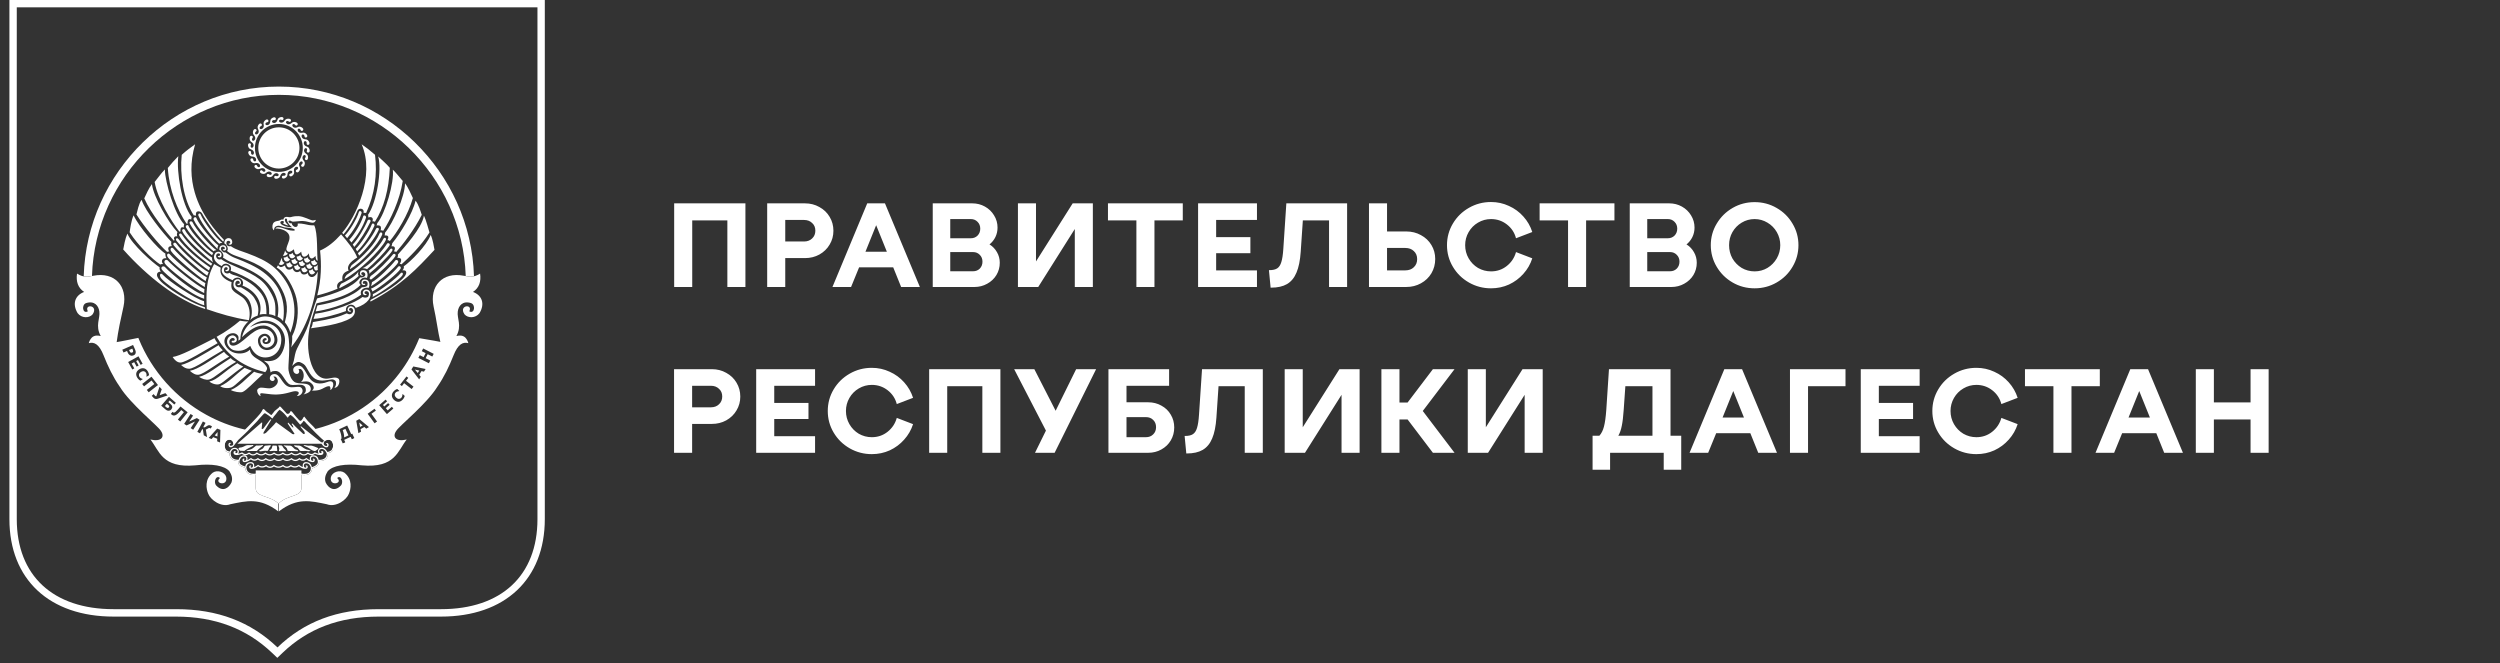
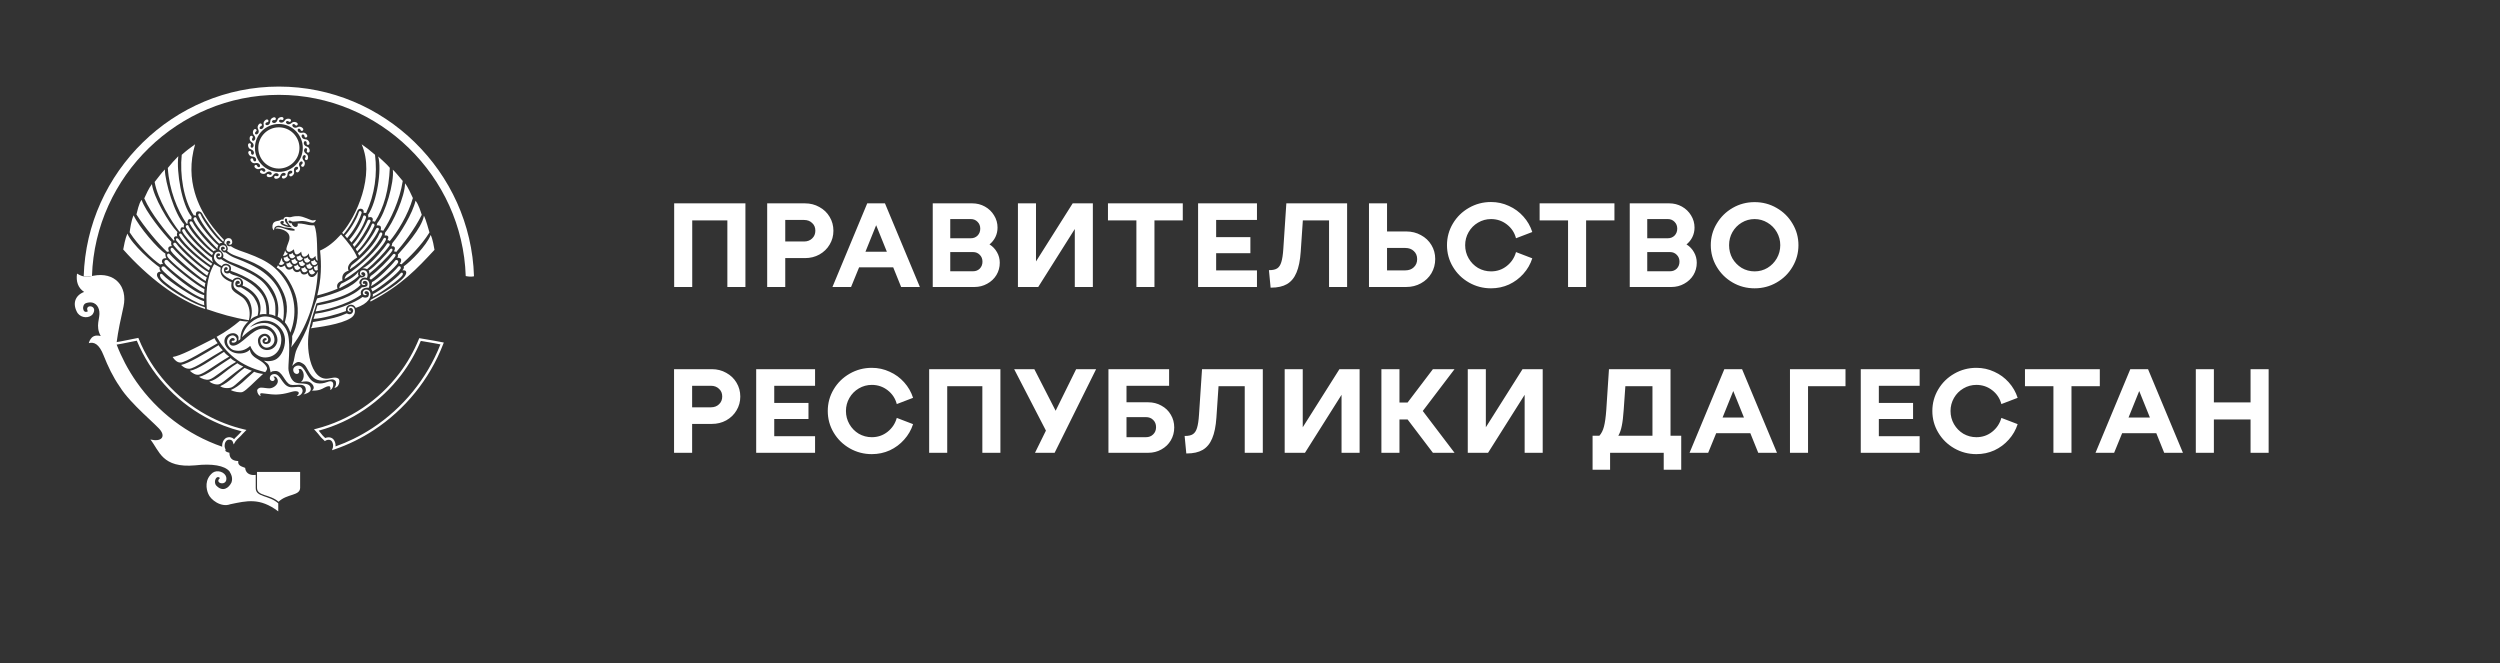
<svg xmlns="http://www.w3.org/2000/svg" width="196" height="52" viewBox="0 0 196 52" fill="none">
  <rect x="0" y="0" width="196" height="52" fill="#333333" stroke="none" />
  <path d="M52.855 15.943H58.441V22.5H57.025V17.28H54.271V22.5H52.855V15.943ZM60.147 15.943H63.111C63.525 15.943 63.901 16.039 64.239 16.231C64.583 16.418 64.851 16.674 65.043 17.001C65.241 17.327 65.34 17.691 65.34 18.093C65.34 18.49 65.241 18.851 65.043 19.177C64.851 19.504 64.583 19.763 64.239 19.956C63.901 20.142 63.525 20.235 63.111 20.235H61.564V22.5H60.147V15.943ZM63.041 18.933C63.297 18.933 63.507 18.854 63.67 18.697C63.84 18.539 63.924 18.335 63.924 18.085C63.924 17.834 63.84 17.633 63.67 17.482C63.507 17.324 63.297 17.245 63.041 17.245H61.564V18.933H63.041ZM67.991 15.943H69.381L72.118 22.5H70.649L70.028 20.961H67.353L66.724 22.5H65.264L67.991 15.943ZM69.53 19.737L68.691 17.656L67.851 19.737H69.53ZM73.127 15.943H76.231C76.587 15.943 76.916 16.027 77.219 16.196C77.522 16.365 77.761 16.596 77.936 16.887C78.116 17.178 78.207 17.496 78.207 17.84C78.207 18.108 78.151 18.356 78.041 18.583C77.93 18.81 77.775 19.003 77.577 19.16C77.828 19.317 78.023 19.521 78.163 19.772C78.309 20.023 78.382 20.299 78.382 20.602C78.382 20.952 78.294 21.273 78.119 21.564C77.945 21.85 77.703 22.077 77.394 22.246C77.091 22.415 76.758 22.5 76.397 22.5H73.127V15.943ZM76.292 21.267C76.502 21.267 76.677 21.197 76.817 21.057C76.957 20.911 77.026 20.731 77.026 20.515C77.026 20.299 76.957 20.122 76.817 19.982C76.677 19.836 76.502 19.763 76.292 19.763H74.5V21.267H76.292ZM76.117 18.679C76.327 18.679 76.502 18.609 76.642 18.469C76.782 18.324 76.852 18.143 76.852 17.927C76.852 17.712 76.782 17.534 76.642 17.394C76.502 17.248 76.327 17.175 76.117 17.175H74.5V18.679H76.117ZM79.806 15.943H81.222V20.497L84.098 15.943H85.68V22.5H84.264V17.954L81.397 22.5H79.806V15.943ZM89.093 17.28H86.864V15.943H92.73V17.28H90.509V22.5H89.093V17.28ZM98.546 17.245H95.346V18.592H98.03V19.851H95.346V21.197H98.546V22.5H93.93V15.943H98.546V17.245ZM99.52 21.179C99.788 21.179 99.992 21.133 100.132 21.04C100.278 20.946 100.385 20.783 100.455 20.55C100.531 20.311 100.584 19.961 100.613 19.501L100.849 15.943H105.613V22.5H104.197V17.28H102.143L101.976 19.737C101.93 20.419 101.819 20.964 101.644 21.372C101.475 21.78 101.228 22.08 100.901 22.272C100.581 22.459 100.164 22.552 99.651 22.552H99.616L99.485 21.179H99.52ZM107.328 15.943H108.744V18.146H110.248C110.674 18.146 111.058 18.242 111.402 18.434C111.752 18.621 112.026 18.88 112.224 19.212C112.422 19.539 112.521 19.903 112.521 20.305C112.521 20.713 112.422 21.086 112.224 21.424C112.026 21.756 111.752 22.019 111.402 22.211C111.058 22.403 110.674 22.5 110.248 22.5H107.328V15.943ZM110.178 21.197C110.452 21.197 110.674 21.115 110.843 20.952C111.017 20.789 111.105 20.576 111.105 20.314C111.105 20.052 111.017 19.842 110.843 19.684C110.674 19.521 110.452 19.44 110.178 19.44H108.744V21.197H110.178ZM116.897 22.604C116.273 22.604 115.696 22.453 115.166 22.15C114.635 21.847 114.216 21.436 113.907 20.917C113.598 20.398 113.444 19.833 113.444 19.221C113.444 18.609 113.598 18.044 113.907 17.525C114.216 17.006 114.635 16.596 115.166 16.293C115.696 15.989 116.273 15.838 116.897 15.838C117.392 15.838 117.858 15.94 118.296 16.144C118.739 16.342 119.117 16.619 119.432 16.974C119.753 17.33 119.986 17.735 120.131 18.19L118.855 18.679C118.739 18.236 118.5 17.875 118.138 17.595C117.777 17.315 117.363 17.175 116.897 17.175C116.53 17.175 116.189 17.269 115.874 17.455C115.565 17.636 115.32 17.884 115.14 18.198C114.959 18.513 114.869 18.854 114.869 19.221C114.869 19.594 114.959 19.938 115.14 20.253C115.32 20.567 115.565 20.818 115.874 21.005C116.189 21.185 116.53 21.276 116.897 21.276C117.363 21.276 117.774 21.136 118.129 20.856C118.491 20.57 118.733 20.206 118.855 19.763L120.131 20.253C119.986 20.707 119.753 21.112 119.432 21.468C119.117 21.823 118.741 22.103 118.304 22.307C117.867 22.505 117.398 22.604 116.897 22.604ZM122.935 17.28H120.706V15.943H126.572V17.28H124.351V22.5H122.935V17.28ZM127.772 15.943H130.875C131.231 15.943 131.56 16.027 131.863 16.196C132.166 16.365 132.405 16.596 132.58 16.887C132.76 17.178 132.851 17.496 132.851 17.84C132.851 18.108 132.795 18.356 132.685 18.583C132.574 18.81 132.419 19.003 132.221 19.16C132.472 19.317 132.667 19.521 132.807 19.772C132.953 20.023 133.026 20.299 133.026 20.602C133.026 20.952 132.938 21.273 132.763 21.564C132.588 21.85 132.347 22.077 132.038 22.246C131.735 22.415 131.402 22.5 131.041 22.5H127.772V15.943ZM130.936 21.267C131.146 21.267 131.321 21.197 131.461 21.057C131.601 20.911 131.671 20.731 131.671 20.515C131.671 20.299 131.601 20.122 131.461 19.982C131.321 19.836 131.146 19.763 130.936 19.763H129.144V21.267H130.936ZM130.761 18.679C130.971 18.679 131.146 18.609 131.286 18.469C131.426 18.324 131.496 18.143 131.496 17.927C131.496 17.712 131.426 17.534 131.286 17.394C131.146 17.248 130.971 17.175 130.761 17.175H129.144V18.679H130.761ZM137.562 22.604C136.938 22.604 136.364 22.453 135.84 22.15C135.315 21.847 134.898 21.436 134.59 20.917C134.281 20.398 134.126 19.833 134.126 19.221C134.126 18.609 134.281 18.047 134.59 17.534C134.898 17.015 135.315 16.604 135.84 16.301C136.364 15.998 136.938 15.847 137.562 15.847C138.185 15.847 138.76 15.998 139.284 16.301C139.814 16.604 140.231 17.015 140.534 17.534C140.843 18.047 140.998 18.609 140.998 19.221C140.998 19.833 140.843 20.398 140.534 20.917C140.231 21.436 139.814 21.847 139.284 22.15C138.76 22.453 138.185 22.604 137.562 22.604ZM135.56 19.221C135.56 19.6 135.647 19.947 135.822 20.262C136.003 20.57 136.245 20.818 136.548 21.005C136.857 21.185 137.195 21.276 137.562 21.276C137.929 21.276 138.264 21.185 138.567 21.005C138.876 20.818 139.121 20.567 139.302 20.253C139.482 19.938 139.573 19.594 139.573 19.221C139.573 18.854 139.482 18.513 139.302 18.198C139.121 17.884 138.876 17.636 138.567 17.455C138.258 17.269 137.923 17.175 137.562 17.175C137.195 17.175 136.857 17.269 136.548 17.455C136.245 17.636 136.003 17.884 135.822 18.198C135.647 18.507 135.56 18.848 135.56 19.221ZM52.846 28.943H55.81C56.224 28.943 56.6 29.039 56.938 29.231C57.282 29.418 57.55 29.674 57.742 30.001C57.94 30.327 58.039 30.691 58.039 31.093C58.039 31.49 57.94 31.851 57.742 32.178C57.55 32.504 57.282 32.763 56.938 32.956C56.6 33.142 56.224 33.235 55.81 33.235H54.263V35.499H52.846V28.943ZM55.74 31.933C55.996 31.933 56.206 31.854 56.369 31.697C56.538 31.539 56.623 31.335 56.623 31.085C56.623 30.834 56.538 30.633 56.369 30.482C56.206 30.324 55.996 30.245 55.74 30.245H54.263V31.933H55.74ZM63.901 30.245H60.701V31.592H63.385V32.851H60.701V34.197H63.901V35.499H59.285V28.943H63.901V30.245ZM68.35 35.604C67.727 35.604 67.15 35.453 66.619 35.15C66.089 34.847 65.669 34.436 65.36 33.917C65.051 33.398 64.897 32.833 64.897 32.221C64.897 31.609 65.051 31.044 65.36 30.525C65.669 30.006 66.089 29.596 66.619 29.293C67.15 28.989 67.727 28.838 68.35 28.838C68.846 28.838 69.312 28.94 69.749 29.144C70.192 29.342 70.571 29.619 70.885 29.974C71.206 30.33 71.439 30.735 71.585 31.19L70.308 31.679C70.192 31.236 69.953 30.875 69.592 30.595C69.23 30.315 68.816 30.175 68.35 30.175C67.983 30.175 67.642 30.269 67.327 30.455C67.018 30.636 66.774 30.884 66.593 31.198C66.412 31.513 66.322 31.854 66.322 32.221C66.322 32.594 66.412 32.938 66.593 33.253C66.774 33.568 67.018 33.818 67.327 34.005C67.642 34.185 67.983 34.276 68.35 34.276C68.816 34.276 69.227 34.136 69.583 33.856C69.944 33.57 70.186 33.206 70.308 32.763L71.585 33.253C71.439 33.707 71.206 34.112 70.885 34.468C70.571 34.823 70.195 35.103 69.758 35.307C69.32 35.505 68.851 35.604 68.35 35.604ZM72.846 28.943H78.432V35.499H77.016V30.28H74.262V35.499H72.846V28.943ZM82.001 33.76L79.51 28.943H81.092L82.762 32.204L84.37 28.943H85.935L82.683 35.499H81.144L82.001 33.76ZM86.902 28.943H91.658V30.245H88.318V31.539H90.014C90.399 31.539 90.746 31.627 91.054 31.802C91.369 31.971 91.614 32.207 91.789 32.51C91.969 32.807 92.06 33.142 92.06 33.515C92.06 33.888 91.969 34.226 91.789 34.529C91.614 34.826 91.369 35.062 91.054 35.237C90.746 35.412 90.399 35.499 90.014 35.499H86.902V28.943ZM89.839 34.276C90.072 34.276 90.262 34.203 90.407 34.057C90.559 33.911 90.635 33.722 90.635 33.489C90.635 33.256 90.559 33.066 90.407 32.921C90.262 32.775 90.072 32.702 89.839 32.702H88.318V34.276H89.839ZM92.91 34.179C93.178 34.179 93.382 34.133 93.522 34.04C93.668 33.946 93.776 33.783 93.846 33.55C93.921 33.311 93.974 32.961 94.003 32.501L94.239 28.943H99.004V35.499H97.587V30.28H95.533L95.367 32.737C95.32 33.419 95.21 33.964 95.035 34.372C94.866 34.78 94.618 35.08 94.291 35.272C93.971 35.459 93.554 35.552 93.041 35.552H93.006L92.875 34.179H92.91ZM100.719 28.943H102.135V33.498L105.011 28.943H106.593V35.499H105.177V30.954L102.31 35.499H100.719V28.943ZM110.356 32.886H109.718V35.499H108.302V28.943H109.718V31.557H110.356L112.34 28.943H114.036L111.545 32.221L114.036 35.499H112.34L110.356 32.886ZM115.073 28.943H116.49V33.498L119.366 28.943H120.948V35.499H119.532V30.954L116.664 35.499H115.073V28.943ZM124.858 34.162H125.391C125.554 33.981 125.674 33.742 125.75 33.445C125.831 33.142 125.892 32.705 125.933 32.134L126.143 28.943H130.969V34.162H131.808V36.828H130.436V35.499H126.231V36.828H124.858V34.162ZM129.553 34.162V30.28H127.428L127.297 32.142C127.262 32.661 127.213 33.075 127.148 33.384C127.09 33.687 127 33.946 126.877 34.162H129.553ZM135.188 28.943H136.578L139.315 35.499H137.846L137.225 33.961H134.55L133.921 35.499H132.461L135.188 28.943ZM136.727 32.737L135.888 30.656L135.049 32.737H136.727ZM140.334 28.943H144.687V30.28H141.75V35.499H140.334V28.943ZM150.5 30.245H147.301V31.592H149.984V32.851H147.301V34.197H150.5V35.499H145.884V28.943H150.5V30.245ZM154.949 35.604C154.326 35.604 153.749 35.453 153.218 35.15C152.688 34.847 152.268 34.436 151.96 33.917C151.651 33.398 151.496 32.833 151.496 32.221C151.496 31.609 151.651 31.044 151.96 30.525C152.268 30.006 152.688 29.596 153.218 29.293C153.749 28.989 154.326 28.838 154.949 28.838C155.445 28.838 155.911 28.94 156.348 29.144C156.791 29.342 157.17 29.619 157.485 29.974C157.805 30.33 158.038 30.735 158.184 31.19L156.908 31.679C156.791 31.236 156.552 30.875 156.191 30.595C155.829 30.315 155.416 30.175 154.949 30.175C154.582 30.175 154.241 30.269 153.927 30.455C153.618 30.636 153.373 30.884 153.192 31.198C153.012 31.513 152.921 31.854 152.921 32.221C152.921 32.594 153.012 32.938 153.192 33.253C153.373 33.568 153.618 33.818 153.927 34.005C154.241 34.185 154.582 34.276 154.949 34.276C155.416 34.276 155.827 34.136 156.182 33.856C156.543 33.57 156.785 33.206 156.908 32.763L158.184 33.253C158.038 33.707 157.805 34.112 157.485 34.468C157.17 34.823 156.794 35.103 156.357 35.307C155.92 35.505 155.451 35.604 154.949 35.604ZM160.988 30.28H158.758V28.943H164.625V30.28H162.404V35.499H160.988V30.28ZM167.016 28.943H168.406L171.142 35.499H169.673L169.053 33.961H166.377L165.748 35.499H164.288L167.016 28.943ZM168.554 32.737L167.715 30.656L166.876 32.737H168.554ZM176.444 32.886H173.568V35.499H172.152V28.943H173.568V31.548H176.444V28.943H177.861V35.499H176.444V32.886Z" fill="white" />
-   <path d="M0.738 40.701C0.738 45.415 3.866 48.341 8.906 48.341H13.791C16.856 48.341 19.336 49.288 21.329 51.184L21.741 51.576L22.15 51.184C24.131 49.288 26.595 48.341 29.686 48.341H34.574C39.595 48.341 42.713 45.409 42.713 40.695V0H0.738V40.701ZM1.315 0.575H42.137V40.701C42.137 45.124 39.31 47.759 34.574 47.759H29.686C26.44 47.759 23.846 48.742 21.754 50.758C19.649 48.742 17.055 47.759 13.822 47.759H8.906C4.151 47.759 1.315 45.121 1.315 40.701V0.575Z" fill="white" />
-   <path fill-rule="evenodd" clip-rule="evenodd" d="M25.623 39.532C26.352 39.808 27.178 39.172 27.348 38.718C27.512 38.346 27.66 37.584 26.995 37.055C26.624 36.806 26.045 37.015 25.944 37.398C25.785 38.176 26.941 37.905 26.432 37.479C26.702 37.208 26.968 37.737 26.741 38.048C26.222 38.615 25.741 38.264 25.531 37.824C25.423 37.5 25.514 37.237 25.693 36.947C26.081 36.502 27.034 36.329 28.371 36.483C30.984 36.719 31.18 35.341 31.888 34.456C31.042 34.662 30.726 34.257 31.071 33.773C31.305 33.382 33.449 31.682 34.291 30.316C34.827 29.544 35.217 28.716 35.554 27.869C35.913 26.955 36.309 26.793 36.718 26.903C36.68 26.755 36.611 26.608 36.474 26.46C36.267 26.277 36.028 26.285 35.781 26.345C36.231 25.531 35.814 24.96 35.889 24.427C35.946 23.97 36.271 23.565 36.911 23.757C37.314 23.873 37.21 24.642 36.793 24.408C37.101 23.801 35.926 23.908 36.416 24.642C36.679 24.956 37.285 24.965 37.596 24.546C38.028 23.824 37.804 23.162 37.082 22.887C37.571 22.57 37.729 22.057 37.639 21.45C37.09 21.795 36.785 21.686 36.368 21.62C34.679 21.284 33.66 22.449 33.994 24.029C34.225 25.057 34.31 25.909 34.542 26.894C34.543 26.898 34.544 26.901 34.544 26.904C34.582 26.912 34.621 26.919 34.663 26.927C33.194 30.754 30.075 33.817 26.181 35.146C26.184 35.137 26.187 35.128 26.189 35.119C26.184 35.121 26.178 35.123 26.173 35.125C26.167 35.131 26.055 35.355 26.049 35.361C25.974 35.439 25.866 35.495 25.716 35.522C25.716 35.539 25.716 35.555 25.715 35.572C25.71 35.752 25.651 35.89 25.544 35.987C25.438 36.082 25.287 36.135 25.095 36.147C25.068 36.149 25.039 36.15 25.01 36.15C25.032 36.302 24.982 36.414 24.884 36.506C24.786 36.597 24.639 36.665 24.468 36.731C24.465 36.771 24.459 36.809 24.451 36.843C24.415 37.002 24.329 37.106 24.216 37.17C24.106 37.231 23.971 37.252 23.831 37.248C23.765 37.245 23.698 37.237 23.631 37.224C23.631 37.57 23.631 37.916 23.631 38.262C23.625 38.976 22.576 38.765 21.863 39.459C21.863 39.676 21.863 39.888 21.863 40.092C23.325 38.985 24.347 39.271 25.623 39.532Z" fill="white" />
  <path fill-rule="evenodd" clip-rule="evenodd" d="M18.056 39.532C17.327 39.808 16.501 39.172 16.33 38.718C16.166 38.346 16.019 37.584 16.684 37.055C17.055 36.806 17.634 37.015 17.735 37.398C17.893 38.176 16.738 37.905 17.247 37.479C16.977 37.208 16.711 37.737 16.937 38.048C17.457 38.615 17.938 38.264 18.148 37.824C18.256 37.5 18.165 37.237 17.986 36.947C17.598 36.502 16.644 36.329 15.308 36.483C12.695 36.719 12.498 35.341 11.791 34.456C12.637 34.662 12.953 34.257 12.608 33.773C12.374 33.382 10.23 31.682 9.388 30.316C8.851 29.544 8.462 28.716 8.125 27.869C7.766 26.955 7.37 26.793 6.961 26.903C6.999 26.755 7.067 26.608 7.205 26.46C7.412 26.277 7.65 26.285 7.898 26.345C7.448 25.531 7.865 24.96 7.789 24.427C7.732 23.97 7.408 23.565 6.768 23.757C6.365 23.873 6.469 24.642 6.886 24.408C6.577 23.801 7.752 23.908 7.263 24.642C7 24.956 6.393 24.965 6.082 24.546C5.651 23.824 5.875 23.162 6.597 22.887C6.108 22.57 5.95 22.057 6.039 21.45C6.589 21.795 6.894 21.686 7.311 21.62C9 21.284 10.018 22.449 9.684 24.029C9.454 25.057 9.271 25.891 9.136 26.894C9.061 26.894 9.08 26.912 9.097 26.927C9.07 26.932 9.042 26.936 9.013 26.941C10.465 30.822 13.614 33.864 17.552 35.169C17.546 35.154 17.542 35.14 17.538 35.124C17.544 35.127 17.549 35.129 17.555 35.131C17.565 35.143 17.651 35.336 17.662 35.347C17.735 35.419 17.84 35.468 17.989 35.493C17.988 35.512 17.988 35.531 17.989 35.55C17.994 35.73 18.05 35.872 18.155 35.972C18.259 36.071 18.409 36.128 18.602 36.141C18.627 36.143 18.652 36.144 18.678 36.144C18.64 36.465 18.846 36.542 19.157 36.657C19.178 36.665 19.199 36.673 19.221 36.681C19.224 36.719 19.23 36.756 19.238 36.79C19.277 36.962 19.374 37.078 19.501 37.15C19.624 37.22 19.776 37.246 19.927 37.241C19.968 37.239 20.008 37.236 20.049 37.23V38.262C20.045 38.996 21.075 38.805 21.816 39.461C21.816 39.677 21.816 39.889 21.816 40.092C20.354 38.985 19.331 39.271 18.056 39.532Z" fill="white" />
  <path fill-rule="evenodd" clip-rule="evenodd" d="M21.863 9.982C22.752 9.982 23.477 10.708 23.477 11.598C23.477 12.488 22.752 13.214 21.863 13.214C20.974 13.214 20.249 12.488 20.249 11.598C20.249 10.708 20.974 9.982 21.863 9.982ZM21.53 9.642C21.642 9.614 21.706 9.536 21.752 9.405C21.785 9.264 21.917 9.19 22.062 9.175C22.309 9.16 22.253 9.465 22.088 9.4C21.895 9.309 21.757 9.547 22.024 9.616C22.024 9.616 22.024 9.615 22.025 9.614C22.151 9.624 22.239 9.572 22.323 9.451C22.391 9.323 22.537 9.286 22.681 9.31C22.924 9.359 22.791 9.639 22.649 9.534C22.483 9.393 22.283 9.597 22.545 9.733C22.657 9.767 22.756 9.734 22.862 9.643C22.961 9.537 23.112 9.539 23.245 9.599C23.467 9.71 23.265 9.946 23.155 9.808C23.034 9.632 22.796 9.768 22.99 9.961C22.991 9.961 22.991 9.96 22.991 9.96C23.096 10.032 23.201 10.032 23.333 9.969C23.456 9.892 23.601 9.933 23.714 10.026C23.9 10.19 23.645 10.366 23.574 10.204C23.502 10.002 23.236 10.073 23.376 10.311C23.377 10.31 23.377 10.31 23.378 10.31C23.46 10.406 23.56 10.432 23.704 10.405C23.842 10.363 23.972 10.44 24.057 10.559C24.194 10.766 23.902 10.869 23.876 10.694C23.859 10.482 23.585 10.481 23.656 10.745C23.657 10.745 23.658 10.744 23.658 10.744C23.713 10.859 23.803 10.911 23.949 10.923C24.094 10.918 24.2 11.027 24.251 11.163C24.33 11.399 24.021 11.423 24.041 11.247C24.079 11.037 23.813 10.964 23.816 11.241C23.816 11.241 23.816 11.241 23.816 11.241C23.839 11.365 23.914 11.438 24.052 11.487C24.194 11.519 24.267 11.652 24.282 11.797C24.297 12.045 23.992 11.988 24.057 11.823C24.151 11.626 23.899 11.485 23.837 11.779C23.834 11.895 23.892 11.979 24.006 12.058C24.134 12.126 24.172 12.273 24.148 12.417C24.099 12.66 23.819 12.526 23.924 12.384C24.062 12.221 23.867 12.024 23.731 12.269C23.731 12.269 23.732 12.269 23.732 12.269C23.69 12.389 23.719 12.486 23.814 12.598C23.92 12.697 23.918 12.848 23.858 12.981C23.748 13.203 23.512 13.002 23.65 12.892C23.826 12.77 23.689 12.53 23.495 12.728C23.495 12.729 23.496 12.729 23.496 12.729C23.424 12.834 23.426 12.937 23.489 13.069C23.566 13.192 23.525 13.338 23.432 13.451C23.268 13.637 23.093 13.381 23.255 13.311C23.457 13.238 23.384 12.969 23.143 13.115C23.05 13.197 23.027 13.298 23.053 13.441C23.096 13.579 23.018 13.709 22.9 13.794C22.693 13.932 22.59 13.639 22.764 13.613C22.977 13.595 22.978 13.32 22.712 13.393C22.713 13.394 22.713 13.394 22.713 13.395C22.599 13.449 22.548 13.54 22.536 13.686C22.541 13.831 22.433 13.937 22.297 13.988C22.061 14.067 22.037 13.758 22.213 13.778C22.422 13.816 22.495 13.55 22.219 13.552C22.219 13.552 22.219 13.553 22.219 13.552C22.095 13.575 22.022 13.651 21.973 13.79C21.941 13.931 21.809 14.005 21.664 14.019C21.416 14.035 21.473 13.729 21.637 13.794C21.832 13.886 21.971 13.642 21.692 13.576C21.571 13.569 21.484 13.625 21.403 13.743C21.335 13.871 21.188 13.909 21.044 13.885C20.801 13.836 20.935 13.556 21.077 13.661C21.239 13.799 21.433 13.607 21.198 13.47C21.198 13.47 21.198 13.471 21.198 13.47C21.078 13.428 20.975 13.456 20.864 13.551C20.765 13.657 20.614 13.655 20.481 13.595C20.259 13.484 20.46 13.248 20.57 13.387C20.691 13.562 20.928 13.427 20.736 13.234C20.736 13.234 20.736 13.235 20.736 13.234C20.632 13.163 20.525 13.163 20.393 13.226C20.27 13.303 20.124 13.261 20.012 13.169C19.826 13.005 20.081 12.829 20.152 12.991C20.223 13.191 20.486 13.123 20.352 12.888C20.353 12.888 20.352 12.889 20.352 12.888C20.27 12.792 20.166 12.763 20.022 12.789C19.883 12.832 19.753 12.754 19.668 12.636C19.531 12.429 19.823 12.325 19.85 12.5C19.867 12.713 20.144 12.714 20.068 12.446C20.014 12.333 19.921 12.283 19.776 12.272C19.632 12.277 19.526 12.168 19.475 12.032C19.396 11.796 19.705 11.772 19.685 11.948C19.647 12.157 19.911 12.23 19.91 11.956C19.91 11.956 19.91 11.956 19.91 11.956C19.887 11.832 19.811 11.757 19.673 11.708C19.532 11.675 19.458 11.543 19.444 11.398C19.428 11.15 19.733 11.207 19.669 11.371C19.578 11.564 19.814 11.703 19.884 11.437C19.884 11.437 19.884 11.437 19.884 11.437C19.894 11.311 19.84 11.22 19.719 11.137C19.591 11.069 19.554 10.922 19.578 10.778C19.627 10.535 19.907 10.668 19.802 10.81C19.663 10.975 19.86 11.171 19.996 10.924C19.996 10.924 19.996 10.924 19.996 10.924C20.038 10.804 20.006 10.709 19.911 10.597C19.805 10.498 19.807 10.347 19.867 10.214C19.978 9.992 20.214 10.193 20.076 10.303C19.898 10.427 20.04 10.67 20.238 10.459C20.305 10.357 20.298 10.255 20.236 10.126C20.16 10.003 20.201 9.857 20.293 9.744C20.457 9.558 20.633 9.814 20.471 9.884C20.269 9.957 20.341 10.225 20.581 10.081C20.677 9.998 20.699 9.898 20.672 9.754C20.63 9.616 20.707 9.486 20.826 9.401C21.032 9.263 21.136 9.556 20.961 9.582C20.745 9.6 20.748 9.883 21.025 9.798C21.136 9.743 21.178 9.653 21.189 9.509C21.184 9.364 21.293 9.258 21.429 9.207C21.664 9.128 21.689 9.437 21.513 9.417C21.297 9.378 21.227 9.659 21.53 9.642ZM21.863 9.719C22.897 9.719 23.74 10.563 23.74 11.598C23.74 12.633 22.897 13.477 21.863 13.477C20.829 13.477 19.986 12.633 19.986 11.598C19.986 10.563 20.829 9.719 21.863 9.719Z" fill="white" />
-   <path fill-rule="evenodd" clip-rule="evenodd" d="M25.019 35.434C25.019 35.434 25.019 35.434 25.019 35.434ZM18.645 35.434C18.645 35.434 18.645 35.434 18.645 35.434ZM20.049 36.878H23.632C23.632 36.96 23.632 37.042 23.632 37.125C23.699 37.138 23.768 37.148 23.835 37.15C23.959 37.154 24.077 37.136 24.17 37.085C24.26 37.035 24.328 36.951 24.357 36.822C24.366 36.784 24.371 36.742 24.373 36.696L24.374 36.674C24.331 36.5 24.206 36.303 23.984 36.328C23.737 36.357 23.808 36.691 23.964 36.663C24.042 36.65 24.047 36.548 23.951 36.535C24.002 36.449 24.133 36.477 24.126 36.606C24.11 36.909 23.576 36.697 23.431 36.55C23.256 36.693 22.988 36.691 22.805 36.564C22.606 36.718 22.384 36.726 22.186 36.564C22.076 36.638 21.953 36.675 21.832 36.672C21.71 36.675 21.587 36.638 21.477 36.564C21.279 36.726 21.058 36.718 20.859 36.564C20.676 36.691 20.407 36.693 20.232 36.55C20.087 36.697 19.554 36.909 19.538 36.606C19.531 36.477 19.662 36.449 19.713 36.535C19.616 36.548 19.621 36.65 19.7 36.663C19.856 36.691 19.927 36.354 19.68 36.328C19.453 36.305 19.35 36.451 19.316 36.612L19.317 36.613L19.318 36.645C19.319 36.69 19.325 36.731 19.333 36.769C19.365 36.91 19.445 37.006 19.549 37.065C19.656 37.125 19.789 37.148 19.925 37.143C19.966 37.142 20.008 37.138 20.049 37.131V36.878ZM23.632 37.224C23.632 37.57 23.632 37.916 23.632 38.262C23.626 38.984 22.554 38.76 21.841 39.483C21.098 38.801 20.046 39.005 20.049 38.262V37.23C20.009 37.236 19.968 37.24 19.928 37.241C19.776 37.246 19.625 37.22 19.501 37.15C19.375 37.078 19.277 36.962 19.238 36.79C19.23 36.756 19.225 36.719 19.222 36.681C19.199 36.673 19.179 36.665 19.158 36.657C18.847 36.542 18.64 36.465 18.679 36.144C18.653 36.144 18.627 36.143 18.603 36.141C18.409 36.128 18.26 36.071 18.156 35.972C18.051 35.872 17.995 35.73 17.989 35.55C17.989 35.531 17.989 35.512 17.989 35.493C17.84 35.468 17.735 35.419 17.663 35.347C17.357 35.044 17.534 34.263 18.08 34.385C18.24 34.421 18.309 34.513 18.345 34.611C18.403 34.505 18.562 34.338 18.614 34.298C18.683 34.245 18.772 34.14 18.851 34.063C18.91 33.98 19.615 33.283 19.715 33.171C19.881 32.986 20.358 32.531 20.515 32.255C20.704 31.866 20.667 32.161 21.057 32.385C21.368 32.634 21.226 32.565 21.537 32.219C21.703 32.084 21.793 32.007 21.852 31.96C21.932 31.801 21.985 31.87 22.088 31.99C22.18 32.096 22.323 32.241 22.392 32.324C22.545 32.579 22.738 32.375 22.738 32.296C22.856 32.096 22.928 32.397 23.364 32.842C23.564 33.098 23.62 32.97 23.714 32.858C23.788 32.746 23.791 32.69 23.829 32.69C23.829 32.582 23.942 32.781 23.95 32.781C24.167 33.097 24.523 33.35 24.775 33.681C24.886 33.777 25.119 34.073 25.215 34.195C25.282 34.28 25.401 34.373 25.483 34.459C25.523 34.433 25.572 34.412 25.629 34.4C26.036 34.309 26.181 34.606 26.211 34.867C26.22 34.943 26.207 35.018 26.205 35.077L26.2 35.079C26.179 35.189 26.124 35.284 26.05 35.361C25.975 35.439 25.867 35.495 25.717 35.522C25.717 35.539 25.717 35.556 25.717 35.572C25.712 35.753 25.653 35.89 25.545 35.987C25.439 36.082 25.288 36.135 25.096 36.148C25.069 36.149 25.041 36.15 25.011 36.151C25.033 36.302 24.984 36.414 24.885 36.506C24.787 36.597 24.64 36.665 24.469 36.731C24.466 36.771 24.46 36.809 24.452 36.843C24.416 37.002 24.33 37.107 24.217 37.17C24.107 37.231 23.972 37.253 23.832 37.248C23.766 37.245 23.699 37.237 23.632 37.224ZM19.232 36.581C19.239 36.395 19.351 36.231 19.678 36.23C19.89 36.228 19.972 36.432 19.912 36.603C20.023 36.596 20.134 36.509 20.234 36.434C20.423 36.604 20.664 36.592 20.861 36.44C21.079 36.624 21.256 36.634 21.471 36.44C21.719 36.62 21.945 36.62 22.192 36.44C22.407 36.634 22.585 36.624 22.802 36.44C22.999 36.592 23.24 36.604 23.43 36.434C23.53 36.509 23.64 36.596 23.751 36.603C23.691 36.432 23.774 36.228 23.986 36.23C24.282 36.231 24.393 36.417 24.443 36.598C24.447 36.613 24.45 36.624 24.452 36.633C24.605 36.573 24.735 36.512 24.819 36.434C24.904 36.355 24.941 36.255 24.904 36.113L24.888 36.05L24.89 36.05C24.831 35.905 24.722 35.772 24.538 35.794C24.29 35.822 24.362 36.156 24.517 36.129C24.596 36.115 24.601 36.014 24.505 36C24.556 35.914 24.686 35.942 24.679 36.072C24.663 36.392 24.181 36.162 24.027 36.016C23.852 36.158 23.654 36.156 23.471 36.029C23.272 36.183 23.05 36.191 22.852 36.029C22.659 36.159 22.42 36.183 22.227 36.057C22.227 36.057 22.227 36.057 22.227 36.057C22.213 36.049 22.199 36.039 22.185 36.029C22.076 36.107 21.961 36.144 21.846 36.143C21.731 36.144 21.616 36.107 21.507 36.029C21.307 36.177 21.058 36.175 20.84 36.029C20.642 36.191 20.421 36.183 20.221 36.029C20.039 36.156 19.84 36.158 19.666 36.016C19.511 36.162 19.029 36.392 19.013 36.072C19.006 35.942 19.137 35.914 19.188 36C19.092 36.014 19.096 36.115 19.175 36.129C19.331 36.156 19.402 35.822 19.155 35.794C18.933 35.768 18.816 35.967 18.778 36.141C18.744 36.4 18.922 36.466 19.192 36.566C19.205 36.571 19.218 36.576 19.232 36.581ZM18.709 36.046C18.752 35.871 18.863 35.696 19.153 35.695C19.365 35.694 19.448 35.897 19.387 36.068C19.498 36.048 19.581 35.949 19.681 35.899C19.87 36.069 20.027 36.057 20.224 35.905C20.442 36.089 20.619 36.099 20.834 35.905C21.073 36.08 21.271 36.096 21.505 35.906C21.505 35.906 21.506 35.907 21.506 35.907C21.506 35.907 21.507 35.906 21.507 35.906C21.604 35.981 21.721 36.041 21.846 36.042C21.846 36.042 21.846 36.042 21.846 36.042C21.846 36.042 21.846 36.042 21.846 36.042C21.846 36.042 21.846 36.042 21.846 36.042C21.941 36.042 22.036 36.007 22.136 35.942C22.152 35.931 22.169 35.919 22.185 35.906C22.186 35.906 22.186 35.907 22.186 35.907C22.187 35.907 22.187 35.906 22.188 35.906C22.421 36.096 22.619 36.08 22.858 35.905C23.073 36.099 23.251 36.089 23.468 35.905C23.665 36.057 23.822 36.069 24.012 35.899C24.112 35.949 24.194 36.048 24.305 36.068C24.245 35.897 24.328 35.694 24.539 35.695C24.875 35.697 24.948 35.907 24.985 36.053C25.021 36.053 25.056 36.052 25.09 36.05C25.26 36.038 25.391 35.994 25.48 35.914C25.567 35.836 25.614 35.722 25.619 35.571C25.568 35.388 25.391 35.177 25.198 35.2C24.951 35.229 24.981 35.564 25.163 35.52C25.218 35.507 25.247 35.42 25.165 35.407C25.216 35.32 25.351 35.348 25.355 35.478C25.363 35.809 24.842 35.646 24.697 35.578C24.61 35.649 24.52 35.686 24.426 35.688C24.333 35.691 24.238 35.659 24.141 35.592C24.043 35.667 23.942 35.71 23.839 35.713C23.734 35.716 23.628 35.678 23.522 35.592C23.399 35.674 23.282 35.711 23.17 35.708C23.058 35.706 22.954 35.664 22.855 35.591C22.74 35.669 22.626 35.708 22.512 35.708C22.398 35.708 22.287 35.669 22.177 35.591C21.95 35.76 21.708 35.756 21.487 35.591C21.378 35.669 21.266 35.708 21.152 35.708C21.038 35.708 20.924 35.669 20.809 35.591C20.71 35.664 20.605 35.706 20.494 35.708C20.382 35.711 20.265 35.674 20.142 35.592C20.036 35.678 19.93 35.716 19.825 35.713C19.722 35.71 19.621 35.667 19.523 35.592C19.426 35.659 19.331 35.691 19.238 35.688C19.144 35.686 19.053 35.649 18.967 35.578C18.822 35.646 18.301 35.809 18.309 35.478C18.313 35.348 18.448 35.32 18.499 35.407C18.417 35.42 18.446 35.507 18.501 35.52C18.683 35.564 18.678 35.229 18.431 35.2C18.256 35.179 18.143 35.313 18.088 35.477C18.087 35.501 18.086 35.525 18.087 35.547C18.092 35.701 18.137 35.82 18.223 35.901C18.31 35.984 18.439 36.032 18.61 36.044C18.642 36.046 18.675 36.047 18.709 36.046ZM18.013 35.399C18.058 35.275 18.188 35.095 18.427 35.107C18.638 35.118 18.832 35.348 18.669 35.572C18.767 35.555 18.864 35.521 18.953 35.476L18.982 35.462L19.007 35.484C19.084 35.552 19.161 35.589 19.241 35.591C19.321 35.593 19.405 35.56 19.495 35.491L19.526 35.467L19.556 35.493C19.646 35.569 19.737 35.613 19.828 35.615C19.918 35.618 20.011 35.58 20.106 35.494L20.136 35.467L20.168 35.491C20.284 35.575 20.392 35.613 20.492 35.611C20.592 35.608 20.686 35.566 20.777 35.492L20.806 35.468L20.837 35.491C20.944 35.571 21.049 35.611 21.152 35.611C21.254 35.611 21.356 35.571 21.457 35.492L21.486 35.468L21.517 35.492C21.718 35.656 21.939 35.661 22.148 35.492L22.177 35.468L22.207 35.492C22.308 35.571 22.41 35.611 22.512 35.611C22.614 35.611 22.72 35.571 22.827 35.491L22.858 35.468L22.887 35.492C22.978 35.566 23.072 35.608 23.172 35.611C23.272 35.613 23.38 35.575 23.497 35.491L23.529 35.467L23.558 35.494C23.653 35.58 23.746 35.618 23.836 35.615C23.927 35.613 24.018 35.569 24.108 35.493L24.138 35.467L24.169 35.491C24.259 35.56 24.343 35.593 24.423 35.591C24.503 35.589 24.581 35.552 24.657 35.484L24.682 35.462L24.712 35.476C24.8 35.521 24.897 35.555 24.995 35.572C24.832 35.348 24.988 35.112 25.2 35.101C25.434 35.089 25.567 35.251 25.663 35.432C25.811 35.412 25.913 35.363 25.98 35.293C26.028 35.244 26.068 35.183 26.091 35.114C26.173 34.795 26.05 34.38 25.606 34.492C25.337 34.559 25.28 34.982 25.595 34.964C25.703 34.958 25.668 34.786 25.548 34.772C25.605 34.675 25.788 34.754 25.761 34.911C25.73 35.084 25.595 35.102 25.468 35.042C25.362 34.993 25.263 34.891 25.198 34.788C23.001 34.788 20.803 34.788 18.606 34.788C19.226 34.248 19.846 33.707 20.466 33.166C20.527 33.107 20.558 33.107 20.559 33.166C20.546 33.295 20.532 33.423 20.519 33.552C20.498 33.687 20.569 33.651 20.652 33.592C20.829 33.357 21.006 33.122 21.183 32.887C21.254 32.873 21.281 32.882 21.263 32.913C21.086 33.228 20.864 33.543 20.687 33.858C20.578 34.062 20.722 34.017 20.851 33.937C21.117 33.658 21.438 33.379 21.648 33.1C22.073 33.401 22.498 33.725 22.923 34.026C23.036 34.066 23.089 34.04 23.083 33.991C22.91 33.733 22.737 33.476 22.565 33.219C22.548 33.17 22.561 33.144 22.605 33.139C22.711 33.255 22.811 33.37 22.918 33.485C23.002 33.553 23.026 33.53 22.976 33.419C22.965 33.383 22.927 33.32 22.901 33.296C22.826 33.224 22.886 33.213 22.938 33.206C23.203 33.504 23.486 33.747 23.773 34.017C23.905 34.069 23.913 33.987 23.866 33.844C23.803 33.742 23.692 33.634 23.62 33.538C23.556 33.454 23.553 33.397 23.601 33.419C24.128 33.837 24.656 34.256 25.184 34.675C25.212 34.67 25.258 34.672 25.329 34.685C25.338 34.635 25.361 34.58 25.402 34.531C25.301 34.477 25.082 34.259 25.022 34.205C24.685 33.895 24.286 33.45 23.992 33.164C23.941 33.082 23.825 32.988 23.805 32.988C23.717 33.156 23.533 33.29 23.533 33.3C23.276 33.018 23.106 32.742 22.777 32.53C22.707 32.551 22.655 32.628 22.642 32.628C22.513 32.879 22.589 32.685 22.115 32.272C22.04 32.206 21.957 32.152 21.924 32.124C21.723 32.289 21.79 32.296 21.459 32.666C21.289 32.926 21.44 32.803 20.918 32.483C20.684 32.32 20.763 32.387 20.321 32.834C20.154 33.058 19.895 33.289 19.655 33.541C19.402 33.832 19.015 34.179 18.679 34.493C18.662 34.51 18.575 34.628 18.528 34.687C18.518 34.714 18.473 34.748 18.472 34.75C18.389 34.873 18.315 34.992 18.202 35.044C18.074 35.103 17.943 35.07 17.912 34.897C17.884 34.74 18.033 34.652 18.131 34.758C17.995 34.763 17.966 34.941 18.078 34.95C18.392 34.976 18.353 34.561 18.086 34.491C17.724 34.395 17.591 34.739 17.626 35.024L17.628 35.024C17.639 35.13 17.669 35.216 17.732 35.278C17.791 35.337 17.881 35.378 18.013 35.399ZM18.813 35.338C18.928 35.338 19.04 35.353 19.154 35.353C19.373 35.173 19.613 35.086 19.677 35.044C19.751 35.01 19.875 34.955 19.87 34.902C19.866 34.867 19.723 34.899 19.71 34.899C19.597 34.899 19.37 34.881 19.276 34.928C19.126 35.004 18.965 35.092 18.79 35.092C18.79 35.096 18.683 35.108 18.701 35.193C18.727 35.237 18.797 35.307 18.813 35.338ZM23.964 35.01C24.037 35.036 24.212 35.115 24.279 35.17C24.348 35.227 24.675 35.47 24.802 35.301C24.816 35.283 25.046 35.157 24.917 35.115C24.759 35.062 24.489 34.909 24.305 34.936C24.126 34.962 24.047 34.913 23.923 34.899C23.74 34.877 23.805 34.951 23.882 34.969L23.964 35.01ZM23.081 34.973C23.137 35.044 23.256 35.066 23.322 35.096C23.408 35.168 23.486 35.324 23.523 35.342C23.586 35.371 23.816 35.361 23.901 35.353C24.053 35.338 24.202 35.419 24.324 35.357C24.42 35.307 24.041 35.241 24.023 35.234C23.627 35.072 23.68 34.917 23.315 34.928C23.224 34.931 22.963 34.865 23.081 34.973ZM22.807 35.357L23.367 35.375C23.382 35.245 23.217 35.278 23.107 35.208C23.018 35.124 22.955 35.047 22.859 34.973C22.805 34.931 22.633 34.931 22.562 34.932C22.462 34.933 22.351 34.917 22.25 34.917C22.25 34.932 22.254 34.955 22.254 34.962C22.276 34.962 22.354 35.007 22.403 35.051C22.434 35.081 22.452 35.109 22.491 35.156C22.532 35.223 22.521 35.349 22.592 35.349C22.592 35.364 22.733 35.357 22.807 35.357ZM21.82 34.947C21.873 35.033 21.898 35.142 21.898 35.185C21.898 35.248 21.819 35.385 21.924 35.375C22.081 35.361 22.243 35.364 22.41 35.379C22.49 35.324 22.263 35.195 22.221 35.111C22.188 35.046 22.124 34.923 22.058 34.921C21.939 34.918 21.787 34.892 21.82 34.947ZM21.342 35.025C21.29 35.293 21.135 35.263 21.127 35.316C21.114 35.396 21.307 35.363 21.461 35.349C21.555 35.34 21.79 35.416 21.735 35.264C21.694 35.149 21.751 34.936 21.657 34.936C21.425 34.936 21.342 34.892 21.342 35.025ZM20.329 35.368C20.412 35.395 20.462 35.386 20.545 35.368C20.682 35.337 20.826 35.333 20.967 35.349C21.016 35.355 21.049 35.264 21.105 35.122C21.112 35.122 21.141 35.066 21.208 34.999C21.282 34.892 21.198 34.902 21.123 34.91C21.06 34.924 20.961 34.932 20.927 34.932C20.847 34.932 20.734 34.93 20.697 35.033C20.683 35.069 20.654 35.115 20.596 35.17C20.511 35.232 20.419 35.263 20.337 35.308C20.321 35.317 20.305 35.368 20.329 35.368ZM19.336 35.36H19.992C20.048 35.36 20.122 35.371 20.155 35.338C20.229 35.264 20.315 35.163 20.422 35.092C20.47 35.059 20.559 34.999 20.604 34.955C20.719 34.839 20.43 34.925 20.411 34.925L20.077 34.932C20.077 34.932 20.039 34.963 20.037 34.966C19.953 35.031 19.823 35.167 19.677 35.223C19.63 35.24 19.562 35.263 19.499 35.275C19.289 35.313 19.339 35.36 19.336 35.36Z" fill="white" />
  <path fill-rule="evenodd" clip-rule="evenodd" d="M20.15 36.997H23.53C23.53 37.411 23.53 37.826 23.53 38.241C23.524 38.89 22.513 38.688 21.84 39.337C21.14 38.725 20.147 38.908 20.15 38.241V36.997Z" fill="white" />
  <path fill-rule="evenodd" clip-rule="evenodd" d="M23.102 37.353C23.144 37.383 23.139 37.594 23.133 37.657C23.123 37.774 23.128 37.899 23.139 37.998C23.145 37.998 23.149 38.105 23.149 38.107C23.149 38.132 23.157 38.156 23.149 38.181C23.127 38.207 23.101 38.209 23.055 38.186C23.045 38.165 23.044 38.144 23.044 38.113C23.039 38.113 23.026 38.013 23.023 38.003C22.995 37.902 22.971 37.704 22.971 37.599C22.962 37.557 22.91 37.465 22.874 37.442C22.859 37.421 22.854 37.382 22.861 37.364C22.885 37.311 23.056 37.32 23.102 37.353ZM21.894 38.667C21.844 38.651 21.787 38.644 21.728 38.644C21.701 38.594 21.628 38.523 21.615 38.598C21.608 38.646 21.488 38.694 21.531 38.736C21.549 38.755 21.588 38.772 21.612 38.772C21.699 38.772 21.736 38.841 21.838 38.807C21.887 38.791 21.888 38.747 21.909 38.707C21.933 38.753 22.042 38.739 22.081 38.701C22.122 38.661 22.115 38.608 22.099 38.57C22.081 38.547 21.936 38.386 21.936 38.372C21.901 38.322 21.88 38.272 21.915 38.237C21.923 38.237 21.989 38.204 22.042 38.255C22.118 38.314 22.141 38.419 22.159 38.538C22.159 38.587 22.238 38.609 22.279 38.609C22.362 38.609 22.363 38.523 22.346 38.464C22.31 38.41 22.272 38.371 22.226 38.326C22.185 38.294 22.162 38.264 22.137 38.223C22.121 38.182 22.083 38.065 22.194 38.102C22.262 38.137 22.36 38.223 22.36 38.308C22.36 38.347 22.358 38.402 22.388 38.432C22.42 38.472 22.529 38.455 22.529 38.414C22.564 38.414 22.543 38.326 22.522 38.287C22.486 38.237 22.467 38.191 22.423 38.159C22.349 38.056 22.31 38.045 22.289 37.989C22.268 37.947 22.241 37.876 22.227 37.869C22.159 37.774 22.035 37.88 21.901 37.791C21.84 37.755 21.77 37.674 21.703 37.674C21.674 37.937 21.368 37.936 21.386 37.922C21.375 37.922 21.368 37.949 21.375 37.975C21.403 38.001 21.451 38.021 21.502 38.063C21.538 38.096 21.562 38.153 21.605 38.205C21.706 38.323 21.609 38.397 21.672 38.397C21.672 38.407 21.728 38.407 21.739 38.407C21.86 38.407 21.915 38.508 21.915 38.616C21.907 38.616 21.895 38.646 21.894 38.667ZM21.379 38.549C21.27 38.618 21.327 38.745 21.428 38.691C21.479 38.663 21.506 38.592 21.584 38.531C21.67 38.446 21.561 38.35 21.481 38.45C21.439 38.502 21.412 38.528 21.379 38.549ZM21.195 38.421C21.087 38.491 21.143 38.617 21.245 38.563C21.296 38.536 21.372 38.407 21.45 38.347C21.536 38.262 21.426 38.166 21.347 38.265C21.305 38.318 21.229 38.4 21.195 38.421ZM21.083 38.258C20.974 38.328 21.02 38.447 21.121 38.393C21.172 38.366 21.241 38.234 21.319 38.173C21.416 38.109 21.292 37.974 21.234 38.078C21.201 38.136 21.116 38.237 21.083 38.258ZM21.294 37.231C21.164 37.231 21.058 37.199 21.058 37.337C21.059 37.352 21.027 37.376 21.023 37.366C20.963 37.366 20.832 37.348 20.832 37.419C20.832 37.454 20.833 37.525 20.846 37.553C20.871 37.606 20.832 37.631 20.811 37.656C20.758 37.713 20.765 37.886 20.74 37.911C20.737 37.915 20.677 38.025 20.677 38.035C20.677 38.071 20.592 38.131 20.592 38.145H20.585C20.567 38.166 20.527 38.22 20.557 38.262C20.585 38.276 20.608 38.297 20.659 38.276C20.726 38.248 20.808 38.225 20.878 38.223C21.054 38.218 21.026 38.08 21.16 38.014C21.17 38.009 21.305 37.925 21.255 37.862C21.251 37.856 21.137 37.851 21.128 37.791C21.153 37.681 21.281 37.642 21.379 37.525C21.489 37.394 21.718 37.281 21.615 37.231C21.509 37.231 21.383 37.231 21.294 37.231ZM20.485 37.375C20.441 37.402 20.468 37.592 20.469 37.655C20.47 37.772 20.449 37.886 20.431 37.983C20.427 37.983 20.396 38.118 20.393 38.165C20.413 38.193 20.439 38.197 20.486 38.178C20.498 38.158 20.5 38.136 20.503 38.105C20.508 38.106 20.528 38.007 20.532 37.997C20.568 37.899 20.606 37.71 20.625 37.606C20.644 37.546 20.661 37.516 20.691 37.467C20.707 37.448 20.73 37.398 20.724 37.379C20.704 37.325 20.533 37.346 20.485 37.375ZM21.458 37.755C21.494 37.733 21.534 37.714 21.601 37.64C21.664 37.574 21.719 37.529 21.769 37.529C21.794 37.529 21.87 37.532 21.911 37.568C21.944 37.596 21.998 37.669 22.047 37.672C22.114 37.677 22.178 37.679 22.238 37.666C22.386 37.633 22.357 37.812 22.471 37.923C22.5 37.951 22.596 38.134 22.635 38.227C22.663 38.302 22.834 38.266 22.895 38.266C22.977 38.266 23.062 38.246 22.966 38.17C22.891 38.109 22.843 37.88 22.817 37.787C22.781 37.664 22.727 37.45 22.688 37.382C22.628 37.357 22.454 37.383 22.422 37.37C22.357 37.342 22.394 37.207 22.288 37.216C22.128 37.229 21.791 37.174 21.754 37.268C21.729 37.339 21.619 37.448 21.534 37.531C21.453 37.598 21.328 37.723 21.28 37.754C21.219 37.815 21.371 37.821 21.458 37.755Z" fill="white" />
  <path d="M8.925 26.982C8.923 26.977 8.922 26.974 8.921 26.971L8.885 26.863L8.998 26.845C9.378 26.785 9.526 26.755 9.889 26.681C10.104 26.637 10.39 26.579 10.768 26.505L10.846 26.489L10.876 26.563C11.908 29.103 13.794 31.209 16.174 32.52C16.638 32.776 17.119 33.001 17.616 33.193C18.113 33.385 18.627 33.544 19.154 33.668L19.323 33.707L19.202 33.831C19.132 33.902 19.067 33.969 19.016 34.022C18.969 34.072 18.937 34.107 18.928 34.119L18.923 34.126L18.917 34.132C18.89 34.158 18.861 34.189 18.832 34.219C18.777 34.278 18.722 34.335 18.672 34.374C18.639 34.4 18.554 34.487 18.488 34.571C18.474 34.589 18.462 34.605 18.453 34.618C18.444 34.631 18.436 34.644 18.428 34.657L18.428 34.658L18.324 34.843L18.252 34.644C18.239 34.607 18.22 34.572 18.191 34.544C18.161 34.516 18.119 34.493 18.058 34.479C17.982 34.462 17.916 34.467 17.86 34.487C17.8 34.509 17.751 34.55 17.712 34.602C17.67 34.658 17.641 34.727 17.624 34.8C17.599 34.912 17.604 35.033 17.642 35.136L17.71 35.323L17.52 35.261C14.665 34.315 12.222 32.462 10.532 30.04C10.205 29.57 9.905 29.077 9.634 28.564C9.367 28.055 9.13 27.527 8.925 26.982ZM9.145 27.017C9.337 27.517 9.558 28.003 9.805 28.474C10.07 28.977 10.366 29.462 10.691 29.928C12.326 32.271 14.675 34.074 17.42 35.022C17.411 34.934 17.417 34.844 17.436 34.759C17.458 34.659 17.499 34.565 17.556 34.487C17.617 34.405 17.697 34.34 17.794 34.305C17.883 34.273 17.985 34.265 18.099 34.291C18.198 34.313 18.271 34.353 18.324 34.404C18.334 34.413 18.343 34.423 18.351 34.432C18.424 34.343 18.515 34.252 18.554 34.222C18.592 34.192 18.642 34.139 18.692 34.086C18.721 34.056 18.749 34.026 18.777 33.998C18.795 33.976 18.83 33.938 18.876 33.889C18.897 33.867 18.92 33.843 18.945 33.817C18.468 33.697 18.001 33.548 17.547 33.373C17.04 33.178 16.551 32.949 16.081 32.69C13.685 31.37 11.782 29.258 10.727 26.71C10.334 26.788 10.104 26.834 9.928 26.87C9.603 26.936 9.45 26.968 9.145 27.017ZM26.211 35.237L26.028 35.299L26.089 35.115C26.092 35.107 26.094 35.098 26.097 35.088C26.099 35.08 26.101 35.071 26.103 35.061L26.108 35.035C26.109 35.026 26.11 35.017 26.11 35.009C26.114 34.967 26.117 34.921 26.114 34.884C26.113 34.879 26.114 34.886 26.113 34.878C26.11 34.849 26.105 34.822 26.099 34.796C26.079 34.705 26.041 34.617 25.978 34.557C25.919 34.501 25.833 34.469 25.712 34.483C25.69 34.485 25.669 34.489 25.648 34.494C25.616 34.501 25.587 34.511 25.561 34.525C25.555 34.528 25.55 34.53 25.548 34.532C25.541 34.536 25.536 34.539 25.535 34.539C25.535 34.539 25.535 34.539 25.535 34.539L25.468 34.585L25.412 34.526C25.384 34.496 25.343 34.459 25.302 34.422C25.242 34.367 25.181 34.311 25.137 34.255L25.137 34.254C25.134 34.25 25.131 34.247 25.129 34.245C25.136 34.254 25.134 34.25 25.129 34.245C25.038 34.129 24.846 33.886 24.737 33.78L24.737 33.779L24.616 33.659L24.781 33.617C27.416 32.944 29.704 31.383 31.305 29.274C31.616 28.863 31.902 28.432 32.158 27.983C32.415 27.534 32.643 27.067 32.84 26.584L32.841 26.583L32.87 26.511L32.946 26.524C34.039 26.708 34.177 26.735 34.6 26.817C34.626 26.822 34.653 26.827 34.681 26.832L34.794 26.854L34.753 26.962C33.688 29.735 31.762 32.111 29.303 33.724C28.825 34.037 28.327 34.322 27.811 34.575C27.296 34.828 26.762 35.049 26.212 35.237L26.211 35.237ZM26.306 34.999C26.792 34.827 27.266 34.627 27.726 34.401C28.235 34.151 28.726 33.87 29.198 33.562C31.59 31.992 33.472 29.69 34.53 27C34.141 26.925 33.98 26.894 32.99 26.728C32.796 27.194 32.574 27.645 32.326 28.079C32.065 28.537 31.775 28.975 31.459 29.391C29.864 31.493 27.598 33.058 24.986 33.763C25.087 33.879 25.2 34.021 25.268 34.108C25.262 34.1 25.261 34.099 25.281 34.124C25.281 34.124 25.281 34.124 25.281 34.124C25.285 34.13 25.284 34.128 25.281 34.124C25.283 34.127 25.286 34.131 25.289 34.135C25.324 34.179 25.379 34.229 25.433 34.279C25.455 34.299 25.477 34.319 25.499 34.34C25.531 34.326 25.567 34.314 25.606 34.305C25.637 34.298 25.665 34.293 25.69 34.29C25.876 34.269 26.013 34.323 26.111 34.416C26.205 34.505 26.26 34.629 26.288 34.754C26.296 34.79 26.301 34.824 26.305 34.856C26.305 34.859 26.305 34.856 26.306 34.865C26.311 34.916 26.309 34.96 26.306 34.999ZM25.271 34.112C25.272 34.112 25.272 34.112 25.272 34.113ZM25.129 34.245C25.12 34.233 25.104 34.212 25.129 34.245ZM25.533 34.541C25.534 34.54 25.535 34.54 25.535 34.539C25.535 34.539 25.535 34.539 25.535 34.539L25.533 34.541Z" fill="white" />
  <path fill-rule="evenodd" clip-rule="evenodd" d="M21.862 6.787C30.115 6.787 36.917 13.473 37.161 21.661C36.927 21.715 36.73 21.682 36.513 21.644C36.258 13.817 29.754 7.436 21.862 7.436C13.983 7.436 7.464 13.811 7.211 21.636C6.99 21.674 6.794 21.714 6.562 21.67C6.803 13.473 13.61 6.787 21.862 6.787Z" fill="white" />
-   <path fill-rule="evenodd" clip-rule="evenodd" d="M9.014 26.94C10.466 30.821 13.614 33.864 17.552 35.169C17.424 34.815 17.622 34.282 18.079 34.385C18.239 34.42 18.309 34.513 18.345 34.611C18.402 34.505 18.562 34.338 18.614 34.298C18.658 34.264 18.711 34.208 18.763 34.153C18.793 34.122 18.822 34.09 18.851 34.063C18.873 34.031 18.991 33.908 19.134 33.763C15.339 32.869 12.232 30.156 10.787 26.6C10.379 26.68 10.112 26.734 9.911 26.775L9.911 26.775C9.546 26.85 9.398 26.88 9.014 26.94ZM26.182 35.145C30.076 33.817 33.195 30.753 34.664 26.927L34.581 26.911C34.159 26.829 34.02 26.803 32.931 26.619C31.51 30.099 28.497 32.769 24.806 33.71C24.922 33.824 25.115 34.069 25.207 34.185L25.207 34.185L25.214 34.194C25.254 34.245 25.311 34.297 25.369 34.35C25.409 34.387 25.449 34.423 25.483 34.459C25.523 34.433 25.571 34.412 25.628 34.399C26.035 34.308 26.18 34.606 26.21 34.867C26.216 34.919 26.212 34.971 26.208 35.017C26.206 35.038 26.205 35.059 26.204 35.077L26.199 35.079C26.195 35.102 26.189 35.124 26.182 35.145ZM27.783 34.352L27.584 34.444L27.493 34.249L26.985 34.486L27.076 34.682L26.877 34.775L26.711 34.419L26.775 34.389C26.776 34.278 26.762 34.16 26.731 34.034C26.701 33.909 26.655 33.781 26.595 33.651L27.22 33.359L27.535 34.035L27.617 33.996L27.783 34.352ZM27.319 34.136L27.079 33.622L26.87 33.72C26.91 33.825 26.939 33.926 26.957 34.024C26.975 34.121 26.983 34.211 26.982 34.293L27.319 34.136ZM28.927 33.483L28.713 33.606L28.564 33.476L28.268 33.647L28.306 33.842L28.098 33.962L27.931 32.989L28.169 32.852L28.927 33.483ZM28.43 33.358L28.166 33.127L28.233 33.472L28.43 33.358ZM29.469 32.191L29.122 32.443L29.561 33.047L29.368 33.187L28.825 32.438L29.364 32.046L29.469 32.191ZM30.839 32.027L30.334 32.466L29.727 31.767L30.232 31.328L30.349 31.463L30.024 31.747L30.128 31.867L30.43 31.604L30.548 31.739L30.246 32.002L30.396 32.175L30.721 31.892L30.839 32.027ZM31.566 31.336C31.519 31.386 31.468 31.426 31.413 31.455C31.359 31.483 31.303 31.499 31.245 31.503C31.187 31.506 31.128 31.495 31.069 31.471C31.009 31.447 30.951 31.408 30.893 31.354C30.84 31.304 30.799 31.251 30.77 31.194C30.741 31.137 30.726 31.079 30.723 31.019C30.72 30.962 30.731 30.904 30.755 30.845C30.779 30.786 30.816 30.731 30.863 30.68C30.89 30.651 30.916 30.627 30.94 30.607C30.965 30.587 30.988 30.57 31.012 30.555C31.036 30.541 31.06 30.528 31.082 30.518C31.105 30.508 31.125 30.5 31.142 30.493L31.306 30.646L31.288 30.666C31.273 30.668 31.254 30.671 31.232 30.674C31.21 30.678 31.187 30.683 31.162 30.69C31.137 30.698 31.111 30.709 31.087 30.722C31.062 30.735 31.04 30.753 31.019 30.775C30.996 30.799 30.978 30.826 30.965 30.855C30.952 30.885 30.946 30.917 30.946 30.953C30.947 30.987 30.956 31.023 30.974 31.06C30.993 31.098 31.022 31.135 31.062 31.173C31.105 31.213 31.146 31.24 31.186 31.255C31.225 31.269 31.262 31.275 31.295 31.272C31.329 31.269 31.36 31.259 31.388 31.244C31.416 31.227 31.441 31.208 31.461 31.186C31.481 31.165 31.498 31.141 31.511 31.114C31.524 31.088 31.533 31.06 31.538 31.033C31.543 31.01 31.547 30.987 31.549 30.965C31.55 30.943 31.552 30.924 31.552 30.91L31.569 30.891L31.73 31.042C31.722 31.066 31.714 31.089 31.707 31.111C31.699 31.133 31.69 31.154 31.678 31.176C31.664 31.203 31.65 31.229 31.635 31.251C31.62 31.274 31.597 31.302 31.566 31.336ZM32.009 29.625L31.831 29.853L32.419 30.313L32.272 30.501L31.684 30.041L31.507 30.269L31.366 30.159L31.868 29.515L32.009 29.625ZM33.369 28.93L33.238 29.139L33.046 29.095L32.864 29.386L32.989 29.539L32.861 29.743L32.258 28.962L32.404 28.73L33.369 28.93ZM32.871 29.053L32.53 28.974L32.751 29.247L32.871 29.053ZM34.001 27.74L33.892 27.952L33.529 27.767L33.37 28.081L33.732 28.266L33.624 28.479L32.8 28.059L32.909 27.846L33.21 28L33.37 27.686L33.069 27.532L33.177 27.32L34.001 27.74ZM10.356 27.889C10.398 27.886 10.437 27.876 10.475 27.859C10.524 27.838 10.562 27.81 10.589 27.776C10.615 27.743 10.632 27.704 10.639 27.66C10.645 27.624 10.645 27.585 10.638 27.544C10.63 27.503 10.615 27.455 10.591 27.402L10.431 27.043L9.587 27.419L9.684 27.637L9.959 27.515L10.019 27.65C10.047 27.712 10.078 27.76 10.114 27.794C10.149 27.827 10.191 27.854 10.239 27.873C10.275 27.887 10.313 27.892 10.356 27.889ZM10.423 27.59C10.411 27.61 10.394 27.626 10.37 27.636C10.346 27.647 10.324 27.653 10.304 27.654C10.284 27.656 10.266 27.652 10.247 27.643C10.226 27.633 10.208 27.617 10.193 27.595C10.178 27.573 10.162 27.543 10.146 27.506L10.118 27.444L10.371 27.331L10.387 27.368C10.403 27.404 10.416 27.433 10.424 27.455C10.433 27.477 10.438 27.502 10.439 27.529C10.44 27.549 10.434 27.569 10.423 27.59ZM10.048 28.382L10.372 28.968L10.529 28.881L10.319 28.503L10.519 28.392L10.713 28.743L10.87 28.656L10.676 28.305L10.815 28.228L11.024 28.606L11.181 28.519L10.857 27.933L10.048 28.382ZM10.688 29.431C10.701 29.491 10.726 29.55 10.762 29.609C10.787 29.648 10.808 29.678 10.826 29.698C10.844 29.718 10.865 29.739 10.888 29.76C10.906 29.776 10.924 29.791 10.943 29.804C10.962 29.817 10.982 29.83 11.003 29.845L11.191 29.727L11.178 29.706C11.163 29.702 11.146 29.696 11.125 29.689C11.104 29.681 11.083 29.672 11.062 29.661C11.037 29.648 11.013 29.633 10.991 29.613C10.968 29.594 10.95 29.572 10.934 29.547C10.918 29.521 10.906 29.493 10.898 29.461C10.89 29.43 10.888 29.397 10.894 29.364C10.9 29.331 10.915 29.297 10.94 29.262C10.964 29.228 11.001 29.195 11.05 29.165C11.097 29.135 11.141 29.116 11.182 29.109C11.223 29.101 11.26 29.101 11.293 29.109C11.327 29.118 11.357 29.133 11.382 29.153C11.407 29.173 11.428 29.197 11.446 29.226C11.462 29.251 11.473 29.277 11.479 29.305C11.486 29.332 11.489 29.359 11.49 29.385C11.491 29.412 11.49 29.436 11.488 29.458C11.485 29.48 11.483 29.499 11.481 29.514L11.495 29.537L11.685 29.418C11.683 29.399 11.681 29.378 11.677 29.353C11.673 29.329 11.667 29.303 11.659 29.275C11.651 29.249 11.641 29.221 11.628 29.193C11.615 29.164 11.598 29.133 11.577 29.1C11.54 29.04 11.496 28.991 11.446 28.952C11.396 28.914 11.342 28.888 11.286 28.876C11.228 28.863 11.168 28.863 11.105 28.876C11.043 28.889 10.981 28.915 10.919 28.954C10.852 28.996 10.8 29.042 10.761 29.093C10.722 29.145 10.697 29.199 10.685 29.256C10.673 29.312 10.674 29.371 10.688 29.431ZM11.51 30.569L11.657 30.757L12.386 30.187L11.875 29.533L11.147 30.103L11.293 30.291L11.881 29.832L12.098 30.109L11.51 30.569ZM12.366 31.262L13.136 31.003L12.967 30.822L12.517 30.983L12.681 30.515L12.504 30.325L12.255 31.073C12.242 31.077 12.223 31.073 12.2 31.06C12.177 31.046 12.152 31.025 12.123 30.995C12.109 30.979 12.095 30.962 12.082 30.944C12.069 30.926 12.06 30.913 12.056 30.905L12.047 30.895L11.899 31.033C11.907 31.043 11.924 31.063 11.95 31.093C11.976 31.123 11.999 31.149 12.019 31.17C12.037 31.189 12.056 31.207 12.076 31.224C12.097 31.24 12.121 31.254 12.149 31.265C12.176 31.276 12.208 31.282 12.244 31.283C12.281 31.284 12.321 31.277 12.366 31.262ZM13.326 32.177C13.364 32.16 13.397 32.134 13.427 32.1C13.456 32.066 13.478 32.03 13.492 31.992C13.506 31.954 13.509 31.915 13.501 31.875C13.494 31.836 13.477 31.799 13.453 31.765C13.428 31.731 13.391 31.693 13.342 31.651L13.197 31.524L13.306 31.398L13.669 31.714L13.786 31.579L13.244 31.108L12.637 31.806L12.959 32.086C13.003 32.124 13.044 32.153 13.082 32.171C13.12 32.189 13.164 32.199 13.212 32.201C13.25 32.202 13.288 32.194 13.326 32.177ZM13.261 31.907C13.255 31.919 13.246 31.931 13.236 31.943C13.225 31.956 13.213 31.966 13.199 31.972C13.185 31.979 13.171 31.982 13.156 31.982C13.141 31.983 13.124 31.978 13.103 31.97C13.083 31.961 13.063 31.948 13.044 31.931L12.929 31.832L13.084 31.654L13.198 31.753C13.224 31.776 13.242 31.796 13.252 31.814C13.263 31.831 13.269 31.848 13.27 31.864C13.271 31.88 13.268 31.894 13.261 31.907ZM13.946 32.894L14.132 33.044L14.713 32.325L14.15 31.868C14.108 31.918 14.07 31.962 14.037 32.001C14.004 32.04 13.973 32.075 13.944 32.107C13.871 32.188 13.811 32.248 13.764 32.287C13.717 32.327 13.673 32.347 13.631 32.349C13.619 32.349 13.608 32.347 13.598 32.342C13.587 32.337 13.573 32.328 13.555 32.313C13.55 32.309 13.546 32.305 13.543 32.302L13.534 32.293L13.527 32.288L13.397 32.449C13.401 32.453 13.411 32.463 13.427 32.478C13.444 32.493 13.46 32.508 13.476 32.521C13.502 32.542 13.53 32.558 13.562 32.568C13.592 32.578 13.621 32.581 13.649 32.579C13.671 32.578 13.696 32.572 13.723 32.564C13.75 32.556 13.78 32.541 13.815 32.521C13.848 32.501 13.888 32.472 13.932 32.435C13.976 32.398 14.027 32.348 14.084 32.286C14.108 32.26 14.128 32.238 14.143 32.221L14.146 32.219L14.21 32.147L14.416 32.314L13.946 32.894ZM14.95 33.565L15.145 33.691L15.648 32.915L15.435 32.776L14.832 33.05L15.136 32.582L14.941 32.455L14.438 33.231L14.628 33.355L15.285 33.048L14.95 33.565ZM15.974 34.127L16.232 34.264L16.136 33.673C16.152 33.673 16.17 33.668 16.191 33.659C16.212 33.651 16.243 33.632 16.283 33.605C16.324 33.577 16.357 33.559 16.382 33.553C16.407 33.546 16.434 33.551 16.464 33.567L16.525 33.599L16.619 33.422C16.612 33.418 16.601 33.412 16.587 33.404C16.573 33.396 16.556 33.387 16.538 33.377C16.475 33.343 16.422 33.329 16.38 33.333C16.338 33.338 16.289 33.357 16.235 33.392C16.222 33.4 16.206 33.41 16.187 33.423C16.168 33.436 16.151 33.447 16.136 33.456C16.112 33.471 16.091 33.483 16.072 33.491C16.053 33.499 16.036 33.505 16.023 33.507C16.009 33.509 15.996 33.508 15.984 33.505C15.971 33.501 15.956 33.495 15.938 33.487L16.115 33.154L15.905 33.042L15.471 33.859L15.681 33.971L15.856 33.641L15.908 33.669L15.974 34.127ZM17.023 34.598L17.252 34.69L17.281 33.704L17.027 33.601L16.364 34.331L16.587 34.421L16.716 34.272L17.034 34.4L17.023 34.598ZM17.062 33.871L17.044 34.221L16.833 34.136L17.062 33.871Z" fill="white" />
  <path fill-rule="evenodd" clip-rule="evenodd" d="M24.764 17.238C24.679 17.252 24.579 17.289 24.494 17.277C24.296 17.252 23.801 16.956 23.4 16.946C22.956 16.935 22.862 17.028 22.736 17.031C22.617 17.034 22.494 16.98 22.379 17.015C22.292 17.042 22.237 17.114 22.218 17.215C22.168 17.214 22.118 17.202 22.069 17.212C22.012 17.224 21.925 17.287 21.876 17.301C21.803 17.322 21.512 17.325 21.407 17.526C21.33 17.676 21.328 17.969 21.479 18.055C21.488 17.828 21.588 17.747 21.731 17.711C21.958 17.653 22.126 17.798 22.324 17.829C22.532 17.861 22.745 17.863 22.948 17.916C23.017 17.934 23.123 17.979 23.113 18.044C23.105 18.104 22.889 18.085 22.776 18.066C22.551 18.028 22.354 17.933 22.13 17.869C21.967 17.823 21.656 17.756 21.596 17.92C21.977 17.89 22.689 18.09 22.697 18.612C22.703 18.942 22.499 19.163 22.448 19.538C22.471 19.633 22.525 19.725 22.627 19.743C22.762 19.767 22.913 19.644 23.044 19.544C23.062 19.669 23.088 19.91 23.23 19.943C23.357 19.972 23.546 19.802 23.617 19.728C23.621 19.842 23.669 20.108 23.825 20.123C23.975 20.137 24.149 19.996 24.209 19.86C24.229 19.985 24.24 20.226 24.415 20.261C24.528 20.283 24.641 20.156 24.735 20.068C24.745 20.225 24.787 20.449 24.906 20.435C24.833 19.975 24.932 18.259 24.636 17.668C24.487 17.665 24.39 17.669 24.242 17.648C24.076 17.624 23.691 17.504 23.343 17.522C23.371 17.74 23.271 17.798 23.162 17.793C23.012 17.785 22.888 17.642 22.863 17.497C22.808 17.496 22.765 17.521 22.718 17.494C22.666 17.463 22.607 17.402 22.617 17.343C22.625 17.296 22.694 17.29 22.741 17.295C22.814 17.303 22.862 17.382 22.982 17.38C23.216 17.376 23.508 17.316 23.742 17.326C24.043 17.338 24.368 17.465 24.493 17.465C24.659 17.466 24.73 17.371 24.764 17.238ZM22.174 17.502C22.298 17.59 22.448 17.651 22.615 17.684C22.528 17.572 22.402 17.482 22.355 17.349C22.331 17.279 22.306 17.136 22.412 17.135C22.547 17.135 22.483 17.272 22.517 17.342C22.599 17.508 22.695 17.674 22.895 17.811C22.746 17.841 22.347 17.765 22.14 17.643C22.065 17.599 21.97 17.522 21.977 17.435C21.982 17.369 22.081 17.315 22.146 17.323C22.188 17.329 22.252 17.347 22.26 17.389C22.269 17.434 22.232 17.486 22.174 17.502ZM22.941 19.82C22.968 19.93 23.02 20.016 23.143 20.065C23.11 20.197 22.949 20.277 22.839 20.249C22.725 20.22 22.658 20.079 22.657 19.935C22.76 19.949 22.868 19.905 22.941 19.82ZM23.542 19.99C23.569 20.1 23.622 20.186 23.744 20.235C23.711 20.366 23.55 20.447 23.44 20.419C23.326 20.39 23.259 20.249 23.258 20.105C23.361 20.119 23.469 20.075 23.542 19.99ZM24.119 20.155C24.146 20.265 24.199 20.35 24.322 20.399C24.288 20.531 24.128 20.611 24.017 20.583C23.903 20.554 23.836 20.413 23.835 20.269C23.938 20.283 24.047 20.24 24.119 20.155ZM24.677 20.357C24.704 20.467 24.756 20.553 24.879 20.602C24.846 20.733 24.685 20.813 24.575 20.785C24.461 20.757 24.394 20.615 24.393 20.471C24.496 20.485 24.604 20.442 24.677 20.357ZM24.299 20.64C24.326 20.75 24.379 20.835 24.502 20.885C24.469 21.016 24.308 21.096 24.198 21.068C24.083 21.04 24.017 20.898 24.016 20.754C24.119 20.768 24.227 20.725 24.299 20.64ZM23.718 20.428C23.745 20.538 23.798 20.623 23.921 20.672C23.888 20.804 23.727 20.884 23.616 20.856C23.502 20.827 23.436 20.686 23.434 20.542C23.538 20.556 23.646 20.512 23.718 20.428ZM23.136 20.263C23.163 20.373 23.216 20.459 23.339 20.508C23.305 20.639 23.145 20.719 23.034 20.691C22.92 20.663 22.853 20.521 22.852 20.377C22.956 20.391 23.064 20.348 23.136 20.263ZM22.526 20.074C22.553 20.184 22.606 20.27 22.728 20.319C22.695 20.45 22.535 20.53 22.424 20.502C22.31 20.474 22.243 20.332 22.242 20.188C22.345 20.202 22.453 20.159 22.526 20.074ZM22.735 20.536C22.762 20.646 22.815 20.731 22.938 20.781C22.905 20.912 22.744 20.992 22.634 20.964C22.519 20.935 22.453 20.794 22.452 20.65C22.555 20.664 22.663 20.621 22.735 20.536ZM23.346 20.73C23.373 20.84 23.425 20.925 23.548 20.974C23.515 21.106 23.354 21.186 23.244 21.158C23.129 21.129 23.063 20.988 23.062 20.844C23.165 20.858 23.273 20.815 23.346 20.73ZM23.913 20.918C23.94 21.028 23.992 21.113 24.115 21.163C24.082 21.294 23.922 21.374 23.811 21.346C23.697 21.317 23.63 21.176 23.629 21.032C23.732 21.046 23.84 21.003 23.913 20.918ZM24.5 21.082C24.527 21.192 24.579 21.278 24.702 21.327C24.669 21.459 24.508 21.539 24.398 21.511C24.284 21.482 24.217 21.341 24.216 21.197C24.319 21.211 24.427 21.168 24.5 21.082ZM24.904 20.745C24.91 20.858 24.891 21.055 24.918 21.156C24.799 21.261 24.614 21.227 24.612 20.91C24.763 20.916 24.838 20.86 24.904 20.745ZM22.104 20.213C22.108 20.422 22.141 20.548 22.299 20.589C22.19 20.833 21.934 20.799 21.855 20.7C21.981 20.589 22.011 20.314 22.104 20.213ZM22.357 19.627C22.384 19.737 22.437 19.823 22.559 19.872C22.526 20.003 22.287 20.082 22.177 20.054C22.27 19.912 22.328 19.761 22.357 19.627ZM21.692 20.975C21.726 20.916 21.759 20.857 21.793 20.798C21.865 20.845 21.924 20.939 22.01 20.94C22.13 20.943 22.226 20.859 22.337 20.816C22.369 20.928 22.423 21.086 22.584 21.132C22.708 21.167 22.858 21.102 22.946 21.029C22.975 21.166 23.074 21.281 23.188 21.323C23.284 21.358 23.447 21.329 23.53 21.243C23.572 21.352 23.631 21.488 23.759 21.515C23.878 21.541 24.039 21.495 24.137 21.399C24.136 21.552 24.248 21.684 24.376 21.712C24.605 21.763 24.785 21.571 24.917 21.288C24.794 23.778 23.915 25.816 22.987 27.02C22.937 27.086 22.87 27.166 22.831 27.24C22.887 26.975 22.921 26.687 22.905 26.347C23.331 25.535 23.46 24.37 23.24 23.395C23.064 22.613 22.399 21.355 21.692 20.975ZM25.094 19.642C25.208 20.726 25.203 21.866 24.871 23.162C25.385 23.036 25.913 22.871 26.466 22.635C26.37 22.367 26.435 22.137 26.852 21.991C26.768 21.541 26.983 21.326 27.333 21.218C27.171 20.903 27.396 20.559 28.007 20.187C27.751 19.561 27.256 18.965 26.741 18.371C26.223 18.95 25.678 19.395 25.094 19.642ZM27.04 18.463C27.108 18.546 27.163 18.607 27.215 18.675C27.674 18.137 28.093 17.47 28.343 16.727C28.397 16.566 28.179 16.474 28.137 16.62C27.974 17.178 27.392 18.121 27.04 18.463ZM27.379 18.8C27.448 18.883 27.502 18.944 27.555 19.012C28.013 18.473 28.441 17.826 28.691 17.083C28.746 16.922 28.518 16.811 28.476 16.957C28.313 17.515 27.731 18.457 27.379 18.8ZM27.656 19.165C27.718 19.253 27.724 19.289 27.771 19.36C28.201 18.898 28.693 18.104 29.036 17.398C29.126 17.212 28.873 17.16 28.816 17.3C28.601 17.827 28.013 18.829 27.656 19.165ZM27.885 19.512C27.927 19.599 27.973 19.64 28 19.711C28.496 19.208 29.028 18.429 29.348 17.714C29.418 17.56 29.203 17.445 29.15 17.587C28.947 18.132 28.252 19.167 27.885 19.512ZM28.061 19.849C28.118 19.94 28.112 19.969 28.155 20.043C28.68 19.569 29.405 18.671 29.689 18.025C29.766 17.851 29.534 17.806 29.473 17.946C29.239 18.478 28.455 19.536 28.061 19.849ZM27.565 20.792C27.48 20.919 27.44 21.003 27.438 21.107C28.355 20.57 29.674 19.14 29.959 18.401C30.028 18.223 29.817 18.157 29.76 18.298C29.436 19.1 28.494 20.11 27.565 20.792ZM27.176 21.552C27.067 21.69 27.03 21.755 27.019 21.873C28.081 21.334 29.848 19.628 30.236 18.847C30.333 18.651 30.137 18.567 30.057 18.722C29.637 19.54 28.272 20.847 27.176 21.552ZM29.223 23.065C29.248 23.124 29.236 23.186 29.209 23.278C29.911 22.935 31.378 21.874 31.548 21.586C31.662 21.393 31.497 21.311 31.403 21.429C31.104 21.803 29.761 22.825 29.223 23.065ZM29.075 22.636C29.129 22.683 29.163 22.741 29.195 22.857C29.886 22.484 31.228 21.399 31.401 21.075C31.491 20.907 31.295 20.801 31.204 20.923C30.892 21.337 29.623 22.453 29.075 22.636ZM29.162 22.122C29.162 22.185 29.125 22.337 29.088 22.441C29.738 22.068 31.026 20.928 31.2 20.604C31.289 20.436 31.076 20.306 30.985 20.428C30.673 20.842 29.642 21.88 29.162 22.122ZM29.064 21.638C28.937 21.813 28.961 21.926 29.117 21.904C29.684 21.479 30.806 20.414 30.989 20.09C31.082 19.924 30.891 19.837 30.8 19.958C30.488 20.372 29.554 21.323 29.064 21.638ZM28.895 21.221C28.968 21.275 28.969 21.365 28.932 21.469C29.483 21.039 30.56 19.995 30.743 19.671C30.836 19.505 30.672 19.429 30.581 19.55C30.27 19.964 29.386 20.906 28.895 21.221ZM28.405 21.022C28.522 21.046 28.659 21.032 28.776 21.107C29.317 20.649 30.131 19.845 30.53 19.259C30.637 19.102 30.408 18.991 30.331 19.122C30.128 19.466 29.367 20.366 28.844 20.772C28.674 20.904 28.526 21.002 28.405 21.022ZM26.75 22.244C26.655 22.362 26.574 22.523 26.617 22.596C27.04 22.374 27.741 22.022 28.126 21.627C28.079 21.564 28.049 21.489 28.1 21.296C27.833 21.721 27.062 22.099 26.75 22.244ZM26.825 18.252C27.911 16.998 29.424 13.772 28.353 11.312C28.703 11.553 29.052 11.825 29.401 12.133C29.592 13.664 29.389 15.21 28.702 16.701C28.632 16.681 28.567 16.679 28.507 16.697C28.537 16.489 28.467 16.413 28.354 16.374C28.232 16.331 28.074 16.4 28.032 16.509C27.807 17.09 27.396 17.825 26.929 18.369C26.895 18.315 26.859 18.306 26.825 18.252ZM29.649 12.265C29.946 13.271 29.557 15.826 28.845 16.857C28.883 16.904 28.89 16.967 28.864 17.044C28.962 17.02 29.081 17 29.16 17.056C29.256 17.123 29.235 17.251 29.195 17.353C29.285 17.343 29.35 17.356 29.392 17.392C30.101 16.282 30.49 14.87 30.561 13.157C30.296 12.835 29.953 12.563 29.649 12.265ZM30.797 13.3C30.921 14.289 30.216 16.731 29.576 17.498C29.573 17.556 29.547 17.626 29.522 17.679C29.619 17.655 29.763 17.669 29.817 17.723C29.887 17.792 29.879 17.951 29.839 18.053C29.929 18.043 29.998 18.064 30.04 18.1C30.625 17.2 31.336 15.726 31.576 14.189C31.317 13.893 31.101 13.598 30.797 13.3ZM31.753 14.372C31.753 15.383 30.824 17.48 30.184 18.247C30.182 18.306 30.176 18.41 30.151 18.462C30.249 18.455 30.35 18.454 30.406 18.507C30.483 18.58 30.437 18.729 30.373 18.831C30.463 18.821 30.52 18.861 30.562 18.897C31.117 18.241 31.988 16.874 32.37 15.526C32.235 15.245 31.993 14.668 31.753 14.372ZM32.579 15.733C32.358 16.716 31.393 18.306 30.752 19.072C30.75 19.131 30.724 19.256 30.681 19.308C30.778 19.301 30.873 19.305 30.924 19.361C30.995 19.44 30.955 19.596 30.882 19.706C30.972 19.708 31.022 19.722 31.063 19.758C31.568 19.182 32.502 17.99 33.066 16.841C32.987 16.609 32.819 16.029 32.579 15.733ZM33.234 16.908C33.094 17.879 31.636 19.452 31.194 19.957C31.208 20.016 31.21 20.131 31.142 20.214C31.239 20.206 31.379 20.226 31.424 20.288C31.494 20.383 31.425 20.577 31.335 20.687C31.424 20.689 31.433 20.692 31.474 20.728C32.033 20.224 33.017 19.28 33.671 18.224C33.591 17.993 33.426 17.285 33.234 16.908ZM33.766 18.419C33.441 19.259 32.197 20.512 31.654 20.881C31.694 20.946 31.648 21.112 31.547 21.194C31.749 21.181 31.804 21.221 31.835 21.291C32.022 21.712 30.613 22.688 29.112 23.479C29.015 23.539 29.016 23.604 29.058 23.64C31.542 22.322 32.694 21.058 34.065 19.588C34.016 19.346 33.943 18.794 33.766 18.419ZM24.861 23.396C26.303 23.026 27.663 22.522 28.232 21.756C28.395 21.767 28.5 21.724 28.588 21.654C28.657 21.599 28.658 21.482 28.606 21.416C28.539 21.33 28.445 21.31 28.368 21.362C28.309 21.401 28.285 21.527 28.433 21.562C28.435 21.585 28.444 21.633 28.42 21.631C28.353 21.626 28.288 21.605 28.246 21.552C28.195 21.489 28.21 21.315 28.289 21.241C28.394 21.143 28.635 21.163 28.73 21.278C28.807 21.371 28.869 21.554 28.765 21.79C28.632 21.741 28.462 21.762 28.372 21.833C28.266 21.915 28.041 22.149 28.275 22.336C27.151 23.459 24.895 23.695 24.806 23.802C24.587 24.648 23.88 26.13 24.261 28.01C24.407 28.73 24.807 29.775 25.693 29.684C25.969 29.656 26.299 29.518 26.525 29.68C26.713 29.813 26.568 30.423 26.218 30.397C26.342 30.254 26.365 30.113 26.334 29.94C26.31 29.807 26.116 29.731 26.028 29.743C25.623 29.799 25.134 29.928 24.747 29.72C24.238 29.445 24.082 28.725 23.811 28.549C23.432 28.305 23.313 28.292 22.907 28.695C22.948 28.571 22.99 28.42 23.031 28.297C23.1 27.972 23.142 27.62 23.291 27.324C23.696 26.519 23.976 26.044 24.21 25.362C24.429 24.722 24.593 24.05 24.861 23.396ZM24.886 23.946C26.309 23.711 27.715 23.215 28.372 22.523C28.538 22.521 28.661 22.495 28.757 22.436C28.832 22.391 28.835 22.213 28.8 22.136C28.744 22.015 28.595 21.997 28.497 22.053C28.451 22.079 28.415 22.17 28.463 22.226C28.516 22.287 28.566 22.234 28.602 22.247C28.619 22.259 28.649 22.285 28.631 22.32C28.531 22.386 28.404 22.334 28.364 22.279C28.308 22.205 28.341 22.012 28.433 21.956C28.572 21.871 28.812 21.913 28.893 22.053C28.953 22.157 29.009 22.342 28.906 22.565C28.775 22.538 28.609 22.562 28.511 22.621C28.396 22.69 28.217 22.808 28.309 23.108C27.114 23.954 25.378 24.331 24.747 24.415C24.793 24.264 24.84 24.097 24.886 23.946ZM24.712 24.598C26.152 24.418 27.891 23.717 28.427 23.28C28.596 23.366 28.727 23.337 28.828 23.288C28.907 23.249 28.953 23.027 28.915 22.952C28.852 22.825 28.741 22.8 28.639 22.846C28.591 22.868 28.557 22.95 28.6 23.01C28.647 23.076 28.673 23.027 28.707 23.044C28.732 23.063 28.752 23.082 28.73 23.119C28.624 23.175 28.511 23.13 28.468 23.053C28.406 22.942 28.47 22.802 28.567 22.743C28.708 22.657 28.943 22.708 29.015 22.889C29.157 23.242 28.915 23.804 27.893 24.14C27.738 23.856 27.52 23.875 27.403 23.905C27.274 23.939 27.082 24.08 27.126 24.387C26.403 24.657 25.278 24.971 24.582 25.001C24.642 24.855 24.651 24.745 24.712 24.598ZM24.53 25.253C25.985 25.014 26.628 24.823 27.185 24.568C27.346 24.668 27.473 24.648 27.567 24.586C27.649 24.532 27.713 24.378 27.681 24.299C27.629 24.168 27.545 24.121 27.439 24.158C27.39 24.175 27.343 24.244 27.375 24.311C27.41 24.386 27.451 24.337 27.484 24.356C27.507 24.377 27.525 24.398 27.501 24.433C27.384 24.48 27.28 24.393 27.257 24.334C27.216 24.231 27.309 24.062 27.417 24.022C27.544 23.975 27.756 24.056 27.804 24.246C27.872 24.516 27.768 24.755 27.515 24.925C26.748 25.439 24.915 25.658 24.374 25.738C24.485 25.594 24.508 25.387 24.53 25.253ZM23.398 28.961C23.469 28.911 23.579 28.918 23.624 28.961C23.923 29.247 23.83 29.78 23.593 29.95C23.846 29.901 24.157 29.852 24.356 30.007C24.47 30.095 24.598 30.224 24.597 30.39C24.597 30.465 24.558 30.544 24.455 30.622C24.657 30.637 24.882 30.615 25.087 30.555C25.343 30.481 25.534 30.277 25.804 30.278C25.899 30.279 25.928 30.447 25.89 30.577C26.091 30.525 26.223 30.063 26.044 29.935C25.885 29.822 25.648 29.966 25.457 30.013C25.194 30.078 24.914 30.108 24.63 29.967C24.023 29.669 23.937 28.629 23.355 28.659C23.194 28.667 22.991 28.789 22.988 28.99C22.986 29.18 23.119 29.315 23.277 29.315C23.45 29.315 23.513 29.088 23.398 28.961ZM18.974 26.438C19.176 25.492 20.042 24.855 20.709 24.813C21.456 24.765 22.378 25.359 22.578 26.207C22.806 27.175 22.555 28.711 22.623 29.042C22.69 29.364 22.802 29.732 23.066 29.93C23.43 30.202 24.265 29.874 24.363 30.438C24.402 30.668 24.206 30.812 23.801 30.927C23.964 30.777 23.994 30.668 23.973 30.503C23.9 29.943 23.131 30.265 22.781 30.163C22.315 30.028 22.145 29.035 21.568 29.087C21.442 29.098 21.34 29.077 21.218 29.203C21.167 29.009 21.155 28.814 21.065 28.63C20.99 28.478 20.812 28.395 20.686 28.282C21.051 28.351 21.444 28.313 21.711 28.122C22.111 27.835 22.34 27.236 22.346 26.696C22.356 25.855 21.615 25.111 20.749 25.141C20.358 25.154 19.948 25.314 19.596 25.665C20.125 25.35 20.446 25.321 20.738 25.32C21.358 25.319 22.064 25.788 22.055 26.657C22.047 27.384 21.602 28.01 20.798 28.026C20.359 28.035 19.869 27.754 19.618 27.115C19.211 27.492 18.779 27.565 18.346 27.46C18.064 27.391 17.793 27.052 17.8 26.773C17.806 26.557 17.956 26.31 18.224 26.294C18.38 26.284 18.592 26.452 18.569 26.656C18.549 26.832 18.324 26.916 18.166 26.835C18.152 26.794 18.157 26.752 18.196 26.712C18.294 26.734 18.393 26.707 18.405 26.633C18.416 26.561 18.332 26.49 18.228 26.497C18.102 26.504 17.97 26.663 17.974 26.79C17.981 26.988 18.08 27.104 18.292 27.099C18.941 27.085 19.761 25.773 20.58 25.769C21.29 25.766 21.529 26.283 21.519 26.671C21.511 27.011 21.197 27.247 20.914 27.257C20.643 27.267 20.416 27.001 20.407 26.716C20.401 26.522 20.604 26.339 20.768 26.335C20.882 26.332 21.006 26.465 21.025 26.578C21.04 26.671 20.999 26.865 20.766 26.818C20.735 26.79 20.778 26.738 20.746 26.71C20.822 26.694 20.893 26.664 20.909 26.594C20.918 26.554 20.853 26.51 20.792 26.504C20.695 26.493 20.579 26.622 20.578 26.72C20.577 26.863 20.675 26.995 20.917 26.967C21.104 26.946 21.225 26.841 21.23 26.651C21.236 26.391 21.017 26.174 20.771 26.167C20.465 26.157 20.221 26.417 20.223 26.699C20.226 27.161 20.534 27.436 20.924 27.445C21.39 27.455 21.751 27.085 21.754 26.648C21.756 26.186 21.335 25.528 20.661 25.521C20.065 25.515 19.514 25.916 18.974 26.438ZM22.759 26.078C23.321 24.666 23.127 23.155 22.386 22.016C21.535 20.708 20.637 20.283 18.745 19.627C18.527 19.551 18.271 19.429 18.106 19.304C18.021 19.302 17.941 19.327 17.85 19.27C17.746 19.205 17.718 19.045 17.779 18.939C17.811 18.884 17.935 18.865 17.98 18.893C18.052 18.937 18.069 18.999 18.045 19.045C18.015 19.101 17.953 19.104 17.896 19.114C17.992 19.237 18.137 19.198 18.183 19.097C18.255 18.942 18.175 18.751 18.052 18.695C17.915 18.631 17.735 18.675 17.644 18.823C17.599 18.896 17.577 19 17.586 19.075C17.826 19.206 17.937 19.561 17.798 19.671C18.014 19.861 18.229 19.964 18.469 20.05C19.778 20.518 21.09 20.949 21.948 22.422C22.43 23.248 22.682 24.018 22.332 25.267C22.516 25.497 22.671 25.756 22.759 26.078ZM22.192 25.178C22.435 23.61 21.963 22.32 20.638 21.33C20.068 20.904 19.35 20.574 18.366 20.199C18.151 20.117 17.837 19.909 17.673 19.785C17.589 19.797 17.538 19.793 17.45 19.721C17.355 19.644 17.285 19.529 17.336 19.418C17.368 19.348 17.476 19.317 17.543 19.35C17.607 19.383 17.646 19.45 17.622 19.495C17.592 19.552 17.528 19.551 17.465 19.534C17.478 19.689 17.678 19.674 17.729 19.559C17.768 19.471 17.733 19.309 17.616 19.249C17.535 19.207 17.334 19.202 17.243 19.352C17.198 19.425 17.185 19.514 17.194 19.589C17.434 19.72 17.594 20.012 17.474 20.191C17.69 20.337 17.911 20.474 18.152 20.56C18.888 20.823 19.743 21.197 20.419 21.678C21.409 22.382 22.013 23.598 21.764 24.831C21.93 24.919 22.036 24.979 22.192 25.178ZM21.585 24.784C21.593 23.894 21.652 23.638 21.131 22.777C20.533 21.79 19.772 21.462 17.981 20.679C17.77 20.587 17.498 20.438 17.334 20.313C17.255 20.37 17.099 20.355 17.019 20.261C16.94 20.168 16.912 20.038 16.982 19.937C17.03 19.868 17.134 19.848 17.201 19.881C17.265 19.913 17.261 19.977 17.237 20.023C17.207 20.08 17.136 20.08 17.073 20.063C17.085 20.218 17.302 20.211 17.353 20.097C17.393 20.009 17.395 19.825 17.241 19.756C17.158 19.719 16.967 19.715 16.867 19.859C16.632 20.201 16.844 20.589 17.385 20.863C17.521 20.62 17.782 20.663 17.904 20.727C18.026 20.792 18.177 20.926 18.084 21.232C19.393 21.7 20.306 22.224 20.789 23.099C21.012 23.504 21.139 24.016 21.094 24.633C21.241 24.651 21.415 24.687 21.585 24.784ZM20.89 24.633C20.898 23.742 20.771 23.219 20.057 22.549C19.593 22.114 18.759 21.66 18.4 21.584C18.238 21.551 18.046 21.448 17.993 21.388C17.869 21.469 17.754 21.445 17.655 21.391C17.534 21.326 17.548 21.105 17.595 21.021C17.636 20.948 17.735 20.923 17.797 20.964C17.855 21.001 17.861 21.061 17.837 21.107C17.807 21.163 17.73 21.179 17.668 21.161C17.68 21.317 17.884 21.292 17.945 21.183C18.013 21.062 17.993 20.929 17.867 20.843C17.773 20.779 17.554 20.786 17.463 20.936C17.234 21.314 17.484 21.649 18.236 21.971C18.391 21.735 18.685 21.736 18.806 21.8C18.928 21.865 19.161 22.084 19.01 22.396C19.864 22.697 20.684 23.592 20.352 24.663C20.482 24.636 20.691 24.601 20.89 24.633ZM19.617 25.098C19.735 24.971 19.838 24.868 20.198 24.746C20.348 24.142 20.184 23.757 19.936 23.357C19.713 22.999 19.206 22.691 18.886 22.52C18.751 22.526 18.616 22.536 18.524 22.454C18.435 22.375 18.426 22.215 18.478 22.113C18.518 22.032 18.636 21.978 18.723 22.031C18.779 22.065 18.821 22.145 18.788 22.209C18.764 22.253 18.69 22.262 18.642 22.246C18.613 22.275 18.612 22.305 18.616 22.334C18.732 22.383 18.82 22.333 18.868 22.26C18.927 22.172 18.887 21.997 18.784 21.925C18.66 21.838 18.427 21.899 18.355 22.038C18.266 22.21 18.277 22.485 18.432 22.622C18.815 22.96 19.346 23.163 19.559 23.616C19.772 24.071 19.815 24.625 19.617 25.098ZM16.787 20.703C16.96 20.798 17.133 20.893 17.306 20.988C17.182 21.514 17.488 21.871 18.157 22.122C18.135 22.315 18.093 22.541 18.232 22.725C18.487 23.063 18.962 23.166 19.232 23.544C19.565 24.01 19.644 24.547 19.516 25.105C18.308 24.918 17.24 24.596 16.211 24.238C16.162 23.064 16.129 21.891 16.787 20.703ZM17.439 19.041C17.331 19.039 17.264 19.058 17.192 19.112C16.7 18.661 15.865 17.649 15.557 16.91C15.492 16.753 15.68 16.675 15.726 16.799C15.928 17.344 17.007 18.776 17.439 19.041ZM17.115 19.231C17.069 19.327 17.045 19.425 17.057 19.527C16.58 19.034 15.478 17.902 15.184 17.221C15.117 17.065 15.343 16.948 15.397 17.09C15.607 17.639 16.706 18.952 17.115 19.231ZM16.971 19.611C16.904 19.628 16.797 19.629 16.751 19.701C16.261 19.318 15.238 18.23 14.881 17.531C14.787 17.347 15.039 17.289 15.099 17.429C15.324 17.951 16.527 19.352 16.971 19.611ZM16.719 19.834C16.669 19.922 16.643 19.942 16.63 20.014C16.036 19.597 14.961 18.503 14.583 17.837C14.499 17.69 14.723 17.565 14.779 17.706C14.992 18.247 16.23 19.558 16.719 19.834ZM16.631 20.197C16.604 20.297 16.658 20.449 16.697 20.568C16.142 20.11 14.595 18.781 14.298 18.141C14.218 17.968 14.436 17.897 14.5 18.035C14.743 18.563 16.158 19.962 16.631 20.197ZM16.638 20.672C16.609 20.713 16.584 20.772 16.546 20.831C15.802 20.338 14.442 19.184 14.066 18.487C13.975 18.32 14.158 18.242 14.242 18.369C14.702 19.064 15.68 20.034 16.638 20.672ZM16.475 20.972C16.443 21.041 16.422 21.114 16.383 21.206C15.487 20.6 14.371 19.525 13.843 18.888C13.704 18.72 13.884 18.601 13.989 18.74C14.51 19.427 15.432 20.265 16.475 20.972ZM15.996 23.611C16.006 23.694 15.999 23.832 16.017 23.937C15.014 23.655 12.731 22.137 12.571 21.715C12.478 21.469 12.635 21.392 12.757 21.531C13.202 22.038 15.297 23.433 15.996 23.611ZM16.005 23.137C16.003 23.23 16.002 23.289 16.007 23.424C14.973 23.114 12.92 21.491 12.684 21.12C12.562 20.929 12.816 20.803 12.939 20.941C13.358 21.413 15.236 22.973 16.005 23.137ZM16.031 22.668C16.027 22.74 16 22.86 16.009 22.978C15.14 22.587 13.158 21.027 12.927 20.653C12.793 20.437 13.037 20.287 13.156 20.421C13.574 20.893 15.396 22.397 16.031 22.668ZM16.101 22.199C16.072 22.264 16.051 22.412 16.055 22.506C15.224 22.026 13.33 20.495 13.133 20.126C13.027 19.927 13.201 19.799 13.32 19.94C13.727 20.423 15.436 21.859 16.101 22.199ZM16.216 21.748C16.169 21.862 16.127 21.971 16.131 22.041C15.361 21.567 13.634 20.058 13.407 19.681C13.291 19.487 13.468 19.335 13.586 19.477C13.996 19.972 15.553 21.428 16.216 21.748ZM16.362 21.346C16.309 21.45 16.291 21.527 16.244 21.613C15.545 21.118 14.167 19.914 13.629 19.247C13.485 19.067 13.719 18.944 13.822 19.095C14.242 19.712 15.795 21.083 16.362 21.346ZM17.563 18.814C16.924 18.137 15.78 16.859 15.275 15.116C14.951 13.999 14.878 12.744 15.297 11.31C14.952 11.559 14.591 11.823 14.248 12.138C14.086 13.673 14.382 15.665 15.198 16.892C15.268 16.87 15.312 16.895 15.371 16.911C15.338 16.704 15.372 16.619 15.483 16.578C15.604 16.533 15.779 16.619 15.833 16.721C16.157 17.338 16.97 18.453 17.497 18.94C17.53 18.885 17.529 18.869 17.563 18.814ZM13.979 12.245C13.825 13.465 14.241 16.06 15.033 17.01C15.007 17.069 14.987 17.135 14.998 17.215C14.915 17.179 14.873 17.155 14.789 17.204C14.733 17.237 14.677 17.438 14.719 17.539C14.629 17.531 14.665 17.502 14.624 17.539C13.894 16.443 13.261 14.88 13.157 13.168C13.416 12.841 13.681 12.549 13.979 12.245ZM12.925 13.284C12.928 14.259 13.702 16.828 14.438 17.584C14.426 17.642 14.389 17.752 14.422 17.833C14.325 17.812 14.282 17.801 14.211 17.844C14.145 17.885 14.136 18.068 14.15 18.169C14.136 18.154 14.09 18.14 14.065 18.161C13.431 17.342 12.36 15.635 12.124 14.266C12.377 13.964 12.626 13.588 12.925 13.284ZM11.912 14.432C12.014 15.398 13.218 17.482 13.912 18.198C13.862 18.304 13.858 18.436 13.898 18.537C13.811 18.51 13.746 18.52 13.686 18.567C13.631 18.61 13.617 18.725 13.691 18.814C13.663 18.845 13.667 18.835 13.627 18.872C13.059 18.227 11.841 16.773 11.31 15.551C11.44 15.267 11.677 14.733 11.912 14.432ZM11.102 15.667C11.398 16.57 12.786 18.298 13.442 18.965C13.41 19.031 13.402 19.155 13.471 19.298C13.374 19.293 13.278 19.316 13.228 19.374C13.159 19.454 13.195 19.61 13.27 19.719C13.238 19.709 13.149 19.719 13.108 19.756C12.465 19.183 11.278 17.75 10.696 16.812C10.771 16.579 10.868 15.967 11.102 15.667ZM10.476 16.882C10.877 17.772 12.404 19.548 12.966 19.88C12.954 19.939 12.98 20.165 13.049 20.246C12.952 20.24 12.812 20.241 12.74 20.342C12.664 20.45 12.683 20.59 12.786 20.698C12.697 20.702 12.61 20.703 12.569 20.74C11.936 20.327 10.838 19.257 10.164 18.214C10.195 17.991 10.291 17.262 10.476 16.882ZM9.986 18.313C10.327 19.147 11.969 20.601 12.519 20.96C12.479 21.058 12.538 21.199 12.599 21.302C12.397 21.293 12.332 21.408 12.312 21.481C12.241 21.739 12.609 22.129 13.172 22.538C13.969 23.118 15.105 23.786 16.043 24.08C16.108 24.127 16.096 24.216 16.056 24.217C13.93 23.54 11.537 21.677 9.66 19.559C9.704 19.317 9.816 18.693 9.986 18.313ZM18.815 25.142C19.029 25.179 19.252 25.211 19.467 25.205C19.031 25.606 18.857 26.072 18.848 26.558C18.846 26.631 18.734 26.682 18.684 26.703C18.689 26.62 18.705 26.538 18.701 26.455C18.693 26.299 18.524 26.139 18.305 26.124C18.028 26.105 17.619 26.294 17.592 26.717C17.568 27.11 17.958 27.546 18.403 27.665C18.821 27.777 19.309 27.704 19.59 27.417C19.622 27.617 19.698 27.751 19.818 27.875C20.109 28.176 20.575 28.289 20.846 28.675C20.951 28.825 21.005 28.921 20.795 29.176C18.758 28.678 17.683 27.629 16.983 26.406C17.709 26.01 18.294 25.583 18.815 25.142ZM13.535 27.988C14.11 27.914 15.368 27.252 16.814 26.514C16.889 26.669 16.971 26.799 17.063 26.905C16.089 27.45 14.555 28.424 14.142 28.425C13.893 28.426 13.671 28.21 13.535 27.988ZM14.195 28.614C14.771 28.504 16.102 27.711 17.14 27.061C17.214 27.216 17.376 27.357 17.468 27.463C16.493 28.008 15.245 28.908 14.832 28.91C14.582 28.91 14.412 28.81 14.195 28.614ZM14.885 29.072C15.523 28.963 16.525 28.234 17.563 27.584C17.663 27.731 17.835 27.854 17.971 27.961C16.997 28.506 15.989 29.323 15.575 29.377C15.328 29.41 15.102 29.268 14.885 29.072ZM15.601 29.547C16.24 29.413 17.046 28.724 18.084 28.074C18.212 28.221 18.375 28.299 18.512 28.371C17.537 28.917 16.788 29.668 16.39 29.758C16.148 29.813 15.837 29.7 15.601 29.547ZM16.411 29.913C17.049 29.778 17.573 29.125 18.61 28.476C18.726 28.569 18.924 28.671 19.075 28.738C18.244 29.298 17.526 29.978 17.236 30.106C17.008 30.207 16.628 30.089 16.411 29.913ZM17.262 30.275C17.981 29.96 18.407 29.41 19.175 28.841C19.32 28.916 19.595 29.001 19.746 29.067C18.991 29.629 18.456 30.236 18.166 30.364C17.939 30.465 17.479 30.451 17.262 30.275ZM18.096 30.579C18.815 30.264 19.221 29.743 19.923 29.144C20.068 29.218 20.448 29.305 20.628 29.315C19.95 29.917 19.307 30.63 19.009 30.735C18.829 30.799 18.343 30.718 18.096 30.579ZM21.428 29.545C21.474 29.5 21.591 29.513 21.642 29.564C21.722 29.644 21.784 29.769 21.783 29.882C21.782 30.189 21.399 30.448 21.118 30.446C20.898 30.445 20.684 30.391 20.452 30.389C20.326 30.388 20.155 30.5 20.161 30.626C20.169 30.814 20.282 31.014 20.437 31.058C20.407 30.967 20.369 30.905 20.428 30.843C20.48 30.787 21.22 30.944 21.624 30.934C22.472 30.913 22.878 30.661 23.165 30.67C23.257 30.673 23.391 30.689 23.42 30.776C23.451 30.867 23.353 30.977 23.27 31.046C23.49 31.068 23.732 30.857 23.724 30.625C23.72 30.505 23.633 30.361 23.515 30.341C23.238 30.296 22.929 30.417 22.657 30.33C22.106 30.155 21.987 29.326 21.518 29.325C21.374 29.325 21.153 29.402 21.154 29.669C21.154 29.785 21.249 29.87 21.373 29.874C21.463 29.876 21.541 29.786 21.54 29.715C21.538 29.644 21.486 29.568 21.428 29.545Z" fill="white" />
</svg>